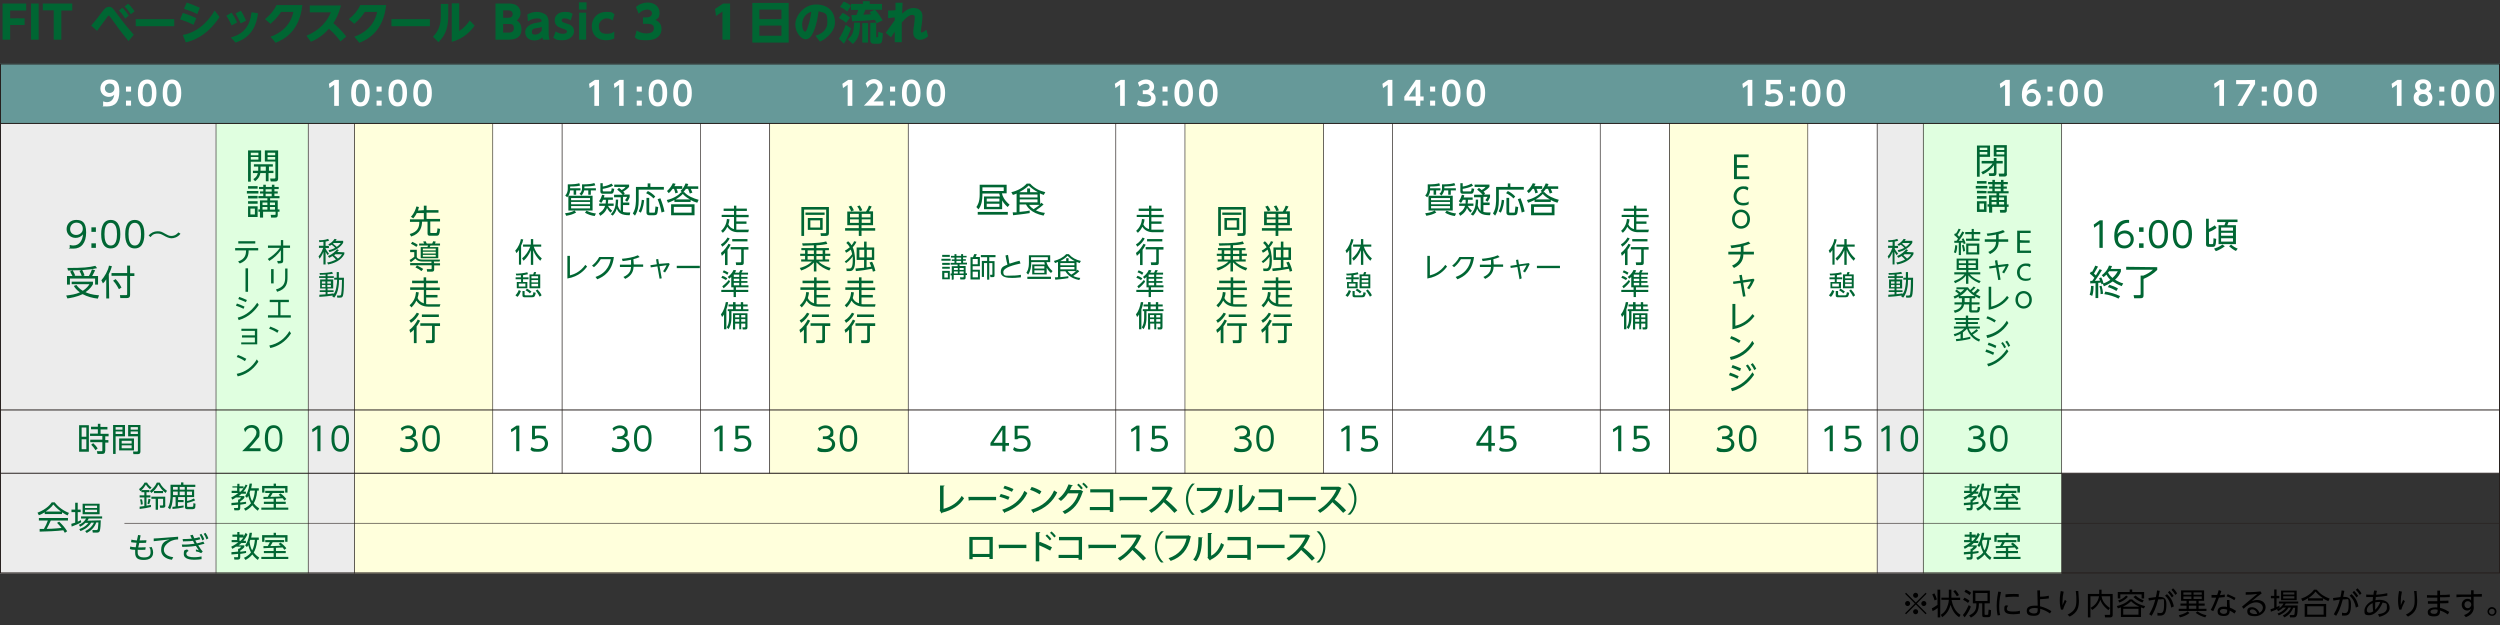
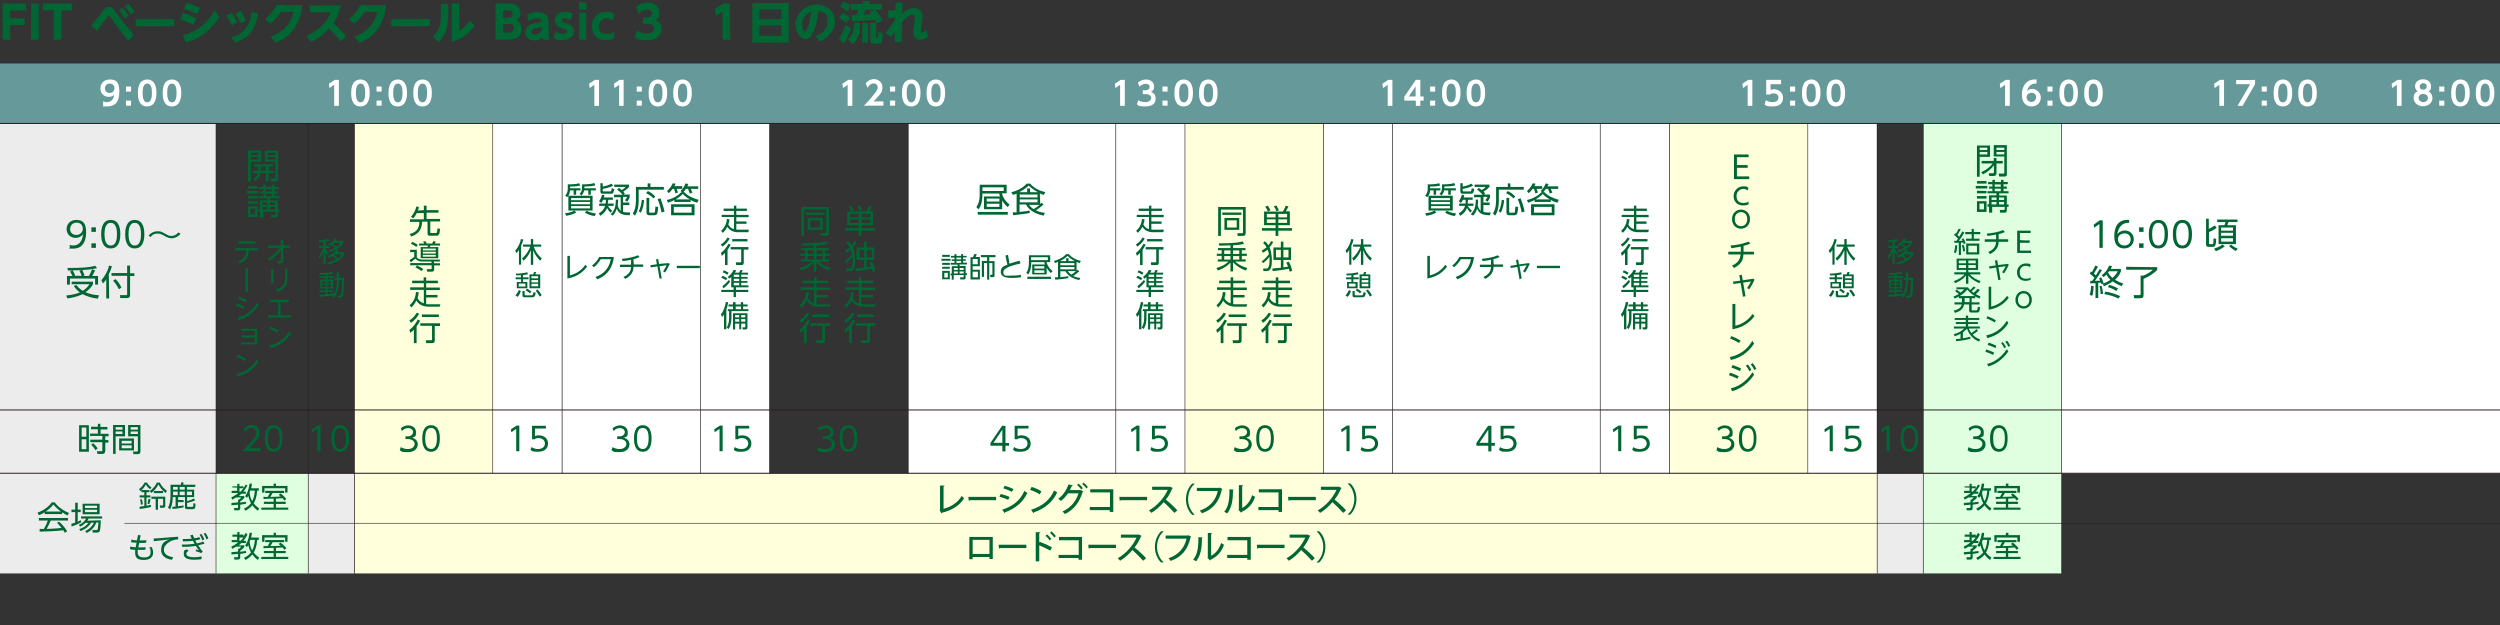
<svg xmlns="http://www.w3.org/2000/svg" viewBox="0 0 1280 320">
  <rect x="0" y="0" width="1280" height="320" fill="#333333" stroke="none" />
-   <path d="m110.6 63.2h47.3v179.2h-47.3s0-179.2 0-179.2z" fill="#e0ffe0" />
-   <path d="m157.8 63.2h23.6v179.2h-23.6zm803.3 0h23.6v179.2h-23.6z" fill="#ececec" />
  <path d="m252.3 63.2h35.4v179.2h-35.4z" fill="none" />
  <path d="m358.6 63.2h35.4v179.2h-35.4zm-106.3 0h35.4v179.2h-35.4z" fill="#fff" />
  <path d="m0 63.2h110.6v179.2h-110.6zm0 179.2h110.6v51.2h-110.6z" fill="#ececec" />
  <path d="m181.5 242.4h779.6v51.2h-779.6z" fill="#ffffdc" />
  <path d="m110.6 242.4h47.3v51.2h-47.3z" fill="#e0ffe0" />
  <path d="m157.8 242.4h23.6v51.2h-23.6zm803.3 0h23.6v51.2h-23.6z" fill="#ececec" />
  <path d="m984.7 242.4h70.9v51.2h-70.9z" fill="#e0ffe0" />
  <path d="m1055.6 242.4h224.4v51.2h-224.4z" fill="none" />
  <path d="m0 32.5h1280v30.7h-1280z" fill="#699" />
  <path d="m181.5 63.2h70.9v179.2h-70.9z" fill="#ffffdc" />
  <path d="m287.8 63.2h70.9v179.2h-70.9z" fill="#fff" />
-   <path d="m394.1 63.2h70.9v179.2h-70.9z" fill="#ffffdc" />
  <path d="m571.3 63.2h35.4v179.2h-35.4zm106.3 0h35.4v179.2h-35.4zm141.7 0h35.4v179.2h-35.4zm106.3 0h35.4v179.2h-35.4z" fill="#fff" />
  <path d="m606.7 63.2h70.9v179.2h-70.9zm248.1 0h70.9v179.2h-70.9z" fill="#ffffdc" />
  <path d="m984.7 63.2h70.9v179.2h-70.9z" fill="#e0ffe0" />
  <path d="m1055.6 63.2h224.4v179.2h-224.4zm-590.6 0h106.3v179.2h-106.3zm248 0h106.3v179.2h-106.3z" fill="#fff" />
  <path d="m1280 209.3h-1280m1280 58.7h-1211.7" fill="none" />
  <path d="m52.8 51.9c.8.3 1.4.4 1.9.4 1.3 0 3.3-.5 3.8-3.8-.5.5-1.3 1.1-2.8 1.1-2.2 0-4.3-1.6-4.3-4.3s2-4.6 4.7-4.6 5 .6 5 6.1-2.2 7.7-6.3 7.7-1.7-.2-2-.3zm3.3-4.3c1.3 0 2.5-.9 2.5-2.4s-1-2.4-2.5-2.4-2.4 1.2-2.4 2.4c0 1.5 1.2 2.4 2.4 2.4zm11-3.3v2.6h-2.6v-2.6zm0 7.2v2.6h-2.6v-2.6zm3.5-3.9c0-2.3.4-3.9 1.1-5 .8-1.3 2.3-1.9 3.6-1.9 4.8 0 4.8 5.7 4.8 6.9s0 6.9-4.8 6.9-4.7-5.7-4.7-6.9zm7.2 0c0-2.9-.6-4.8-2.4-4.8s-2.4 2.1-2.4 4.8.6 4.8 2.4 4.8 2.4-2.1 2.4-4.8zm5.5 0c0-2.3.4-3.9 1.1-5 .8-1.3 2.3-1.9 3.6-1.9 4.8 0 4.8 5.7 4.8 6.9s0 6.9-4.8 6.9-4.7-5.7-4.7-6.9zm7.1 0c0-2.9-.6-4.8-2.4-4.8s-2.4 2.1-2.4 4.8.6 4.8 2.4 4.8c1.9 0 2.4-2.1 2.4-4.8zm81-6.7h2.1v13.3h-2.4v-10.8l-2.4 1.7-.3-2.2zm8.4 6.7c0-2.3.4-3.9 1.1-5 .8-1.3 2.3-1.9 3.6-1.9 4.8 0 4.8 5.7 4.8 6.9s0 6.9-4.8 6.9-4.7-5.7-4.7-6.9zm7.2 0c0-2.9-.6-4.8-2.4-4.8s-2.4 2.1-2.4 4.8.6 4.8 2.4 4.8 2.4-2.1 2.4-4.8zm8.4-3.3v2.6h-2.6v-2.6zm0 7.2v2.6h-2.6v-2.6zm3.5-3.9c0-2.3.4-3.9 1.1-5 .8-1.3 2.3-1.9 3.6-1.9 4.8 0 4.8 5.7 4.8 6.9s0 6.9-4.8 6.9-4.7-5.7-4.7-6.9zm7.2 0c0-2.9-.6-4.8-2.4-4.8s-2.4 2.1-2.4 4.8.6 4.8 2.4 4.8 2.4-2.1 2.4-4.8zm5.5 0c0-2.3.4-3.9 1.1-5 .8-1.3 2.3-1.9 3.6-1.9 4.8 0 4.8 5.7 4.8 6.9s0 6.9-4.8 6.9-4.7-5.7-4.7-6.9zm7.1 0c0-2.9-.6-4.8-2.4-4.8s-2.4 2.1-2.4 4.8.6 4.8 2.4 4.8 2.4-2.1 2.4-4.8zm85.9-6.7h2.1v13.3h-2.4v-10.8l-2.4 1.7-.3-2.2zm12.6 0h2.1v13.3h-2.3v-10.8l-2.4 1.7-.3-2.2zm11.4 3.4v2.6h-2.6v-2.6zm0 7.2v2.6h-2.6v-2.6zm3.5-3.9c0-2.3.4-3.9 1.1-5 .8-1.3 2.3-1.9 3.6-1.9 4.8 0 4.8 5.7 4.8 6.9s0 6.9-4.8 6.9-4.7-5.7-4.7-6.9zm7.1 0c0-2.9-.6-4.8-2.4-4.8s-2.4 2.1-2.4 4.8.6 4.8 2.4 4.8c1.9 0 2.4-2.1 2.4-4.8zm5.5 0c0-2.3.4-3.9 1.1-5 .8-1.3 2.3-1.9 3.6-1.9 4.8 0 4.8 5.7 4.8 6.9s0 6.9-4.8 6.9-4.7-5.7-4.7-6.9zm7.2 0c0-2.9-.6-4.8-2.4-4.8s-2.4 2.1-2.4 4.8.6 4.8 2.4 4.8 2.4-2.1 2.4-4.8zm82.4-6.7h2.1v13.3h-2.4v-10.8l-2.4 1.7-.3-2.2zm18 11.1v2.1h-10c1.5-1.5 3.1-3.1 4.7-5.2 2-2.4 2.4-3.3 2.4-4.2s-.7-2-2-2c-1.9 0-2.9 1.7-3.2 2.3l-1-2.3c1-1.3 2.6-2.2 4.3-2.2s4.3 1.3 4.3 4.1-1 3.5-4.5 7.3h5q0 0 0 .1zm6-7.7v2.6h-2.6v-2.6zm0 7.2v2.6h-2.6v-2.6zm3.5-3.9c0-2.3.4-3.9 1.1-5 .8-1.3 2.3-1.9 3.6-1.9 4.8 0 4.8 5.7 4.8 6.9s0 6.9-4.8 6.9-4.7-5.7-4.7-6.9zm7.2 0c0-2.9-.6-4.8-2.4-4.8s-2.4 2.1-2.4 4.8.6 4.8 2.4 4.8 2.4-2.1 2.4-4.8zm5.4 0c0-2.3.4-3.9 1.1-5 .8-1.3 2.3-1.9 3.6-1.9 4.8 0 4.8 5.7 4.8 6.9s0 6.9-4.8 6.9-4.7-5.7-4.7-6.9zm7.2 0c0-2.9-.6-4.8-2.4-4.8s-2.4 2.1-2.4 4.8.6 4.8 2.4 4.8 2.4-2.1 2.4-4.8zm92.2-6.7h2.1v13.3h-2.4v-10.8l-2.4 1.7-.3-2.2zm9 10.4c.4.3 1.6 1 3.6 1s3-1.2 3-2.2-.9-1.9-2.9-1.9h-1.4v-2h1.3c1.7 0 2.2-1 2.2-1.7 0-1.2-1-1.6-2-1.6s-2.4.6-3.2 1.5l-.8-2.1c1.2-1 2.6-1.6 4.1-1.6 2.4 0 4.2 1.4 4.2 3.6s-1.2 2.4-1.6 2.7c.7.3 2.4 1.1 2.4 3.4s-1.4 4.1-5.3 4.1-3.8-.8-4.3-1.1c0 0 .7-2.1.7-2.1zm15-7v2.6h-2.6v-2.6zm0 7.2v2.6h-2.6v-2.6zm3.5-3.9c0-2.3.4-3.9 1.1-5 .8-1.3 2.3-1.9 3.6-1.9 4.8 0 4.8 5.7 4.8 6.9s0 6.9-4.8 6.9-4.7-5.7-4.7-6.9zm7.2 0c0-2.9-.6-4.8-2.4-4.8s-2.4 2.1-2.4 4.8.6 4.8 2.4 4.8 2.4-2.1 2.4-4.8zm5.4 0c0-2.3.4-3.9 1.1-5 .8-1.3 2.3-1.9 3.6-1.9 4.8 0 4.8 5.7 4.8 6.9s0 6.9-4.8 6.9-4.7-5.7-4.7-6.9zm7.2 0c0-2.9-.6-4.8-2.4-4.8s-2.4 2.1-2.4 4.8.6 4.8 2.4 4.8 2.4-2.1 2.4-4.8zm89.7-6.7h2.1v13.3h-2.4v-10.8l-2.4 1.7-.3-2.2zm14.1 13.3v-2.7h-5.9v-2l5.9-8.6h2.3v8.5h1.7v2.1h-1.7v2.7zm-3.6-4.8h3.5v-5.2zm13.5-5.1v2.6h-2.6v-2.6zm0 7.2v2.6h-2.6v-2.6zm3.5-3.9c0-2.3.4-3.9 1.1-5 .8-1.3 2.3-1.9 3.6-1.9 4.8 0 4.8 5.7 4.8 6.9s0 6.9-4.8 6.9-4.7-5.7-4.7-6.9zm7.1 0c0-2.9-.6-4.8-2.4-4.8s-2.4 2.1-2.4 4.8.6 4.8 2.4 4.8 2.4-2.1 2.4-4.8zm5.5 0c0-2.3.4-3.9 1.1-5 .8-1.3 2.3-1.9 3.6-1.9 4.8 0 4.8 5.7 4.8 6.9s0 6.9-4.8 6.9-4.7-5.7-4.7-6.9zm7.2 0c0-2.9-.6-4.8-2.4-4.8s-2.4 2.1-2.4 4.8.6 4.8 2.4 4.8 2.4-2.1 2.4-4.8zm137-6.7h2.1v13.3h-2.4v-10.8l-2.4 1.7-.3-2.2zm16.8 2.2h-5.4v2.9c.4 0 .9-.3 1.7-.3 2.7 0 4.7 1.8 4.7 4.3s-1.4 4.5-5.3 4.5-3.7-.8-4.1-1l.6-2.2c1.6 1 3.1 1 3.5 1 2.6 0 3-1.6 3-2.3 0-1.4-1.1-2.2-2.5-2.2s-1.3.2-1.8.6h-2v-7.5h7.6s0 2.2 0 2.2zm7.2 1.2v2.6h-2.6v-2.6zm0 7.2v2.6h-2.6v-2.6zm3.5-3.9c0-2.3.4-3.9 1.1-5 .8-1.3 2.3-1.9 3.6-1.9 4.8 0 4.8 5.7 4.8 6.9s0 6.9-4.8 6.9-4.7-5.7-4.7-6.9zm7.1 0c0-2.9-.6-4.8-2.4-4.8s-2.4 2.1-2.4 4.8.6 4.8 2.4 4.8c1.9 0 2.4-2.1 2.4-4.8zm5.5 0c0-2.3.4-3.9 1.1-5 .8-1.3 2.3-1.9 3.6-1.9 4.8 0 4.8 5.7 4.8 6.9s0 6.9-4.8 6.9-4.7-5.7-4.7-6.9zm7.2 0c0-2.9-.6-4.8-2.4-4.8s-2.4 2.1-2.4 4.8.6 4.8 2.4 4.8 2.4-2.1 2.4-4.8zm84.5-6.7h2.1v13.3h-2.4v-10.8l-2.4 1.7-.3-2.2zm15.9 1.9h-.7c-.7 0-3.2 0-4.3 3.8.4-.4 1.3-1.1 2.8-1.1s4.3 1.6 4.3 4.4-2.1 4.6-4.7 4.6-5-1.6-5-6 2.3-7.8 6.6-7.8h.9v2.1q0 0 0 0zm-2.6 4.7c-1.2 0-2.6.8-2.6 2.2s1 2.5 2.5 2.5 2.4-1.2 2.4-2.4c0-2.1-1.8-2.3-2.3-2.3zm10.7-3.2v2.6h-2.6v-2.6zm0 7.2v2.6h-2.6v-2.6zm3.5-3.9c0-2.3.4-3.9 1.1-5 .8-1.3 2.3-1.9 3.6-1.9 4.8 0 4.8 5.7 4.8 6.9s0 6.9-4.8 6.9-4.7-5.7-4.7-6.9zm7.2 0c0-2.9-.6-4.8-2.4-4.8s-2.4 2.1-2.4 4.8.6 4.8 2.4 4.8 2.4-2.1 2.4-4.8zm5.5 0c0-2.3.4-3.9 1.1-5 .8-1.3 2.3-1.9 3.6-1.9 4.8 0 4.8 5.7 4.8 6.9s0 6.9-4.8 6.9-4.7-5.7-4.7-6.9zm7.1 0c0-2.9-.6-4.8-2.4-4.8s-2.4 2.1-2.4 4.8.6 4.8 2.4 4.8c1.9 0 2.4-2.1 2.4-4.8zm62.4-6.7h2.1v13.3h-2.4v-10.8l-2.4 1.7-.3-2.2zm18 0v2.2l-6.4 11.1h-2.6l6.5-11.1h-7.2v-2.1s9.7 0 9.7-.1zm6 3.4v2.6h-2.6v-2.6zm0 7.2v2.6h-2.6v-2.6zm3.5-3.9c0-2.3.4-3.9 1.1-5 .8-1.3 2.3-1.9 3.6-1.9 4.8 0 4.8 5.7 4.8 6.9s0 6.9-4.8 6.9-4.7-5.7-4.7-6.9zm7.1 0c0-2.9-.6-4.8-2.4-4.8s-2.4 2.1-2.4 4.8.6 4.8 2.4 4.8c1.9 0 2.4-2.1 2.4-4.8zm5.5 0c0-2.3.4-3.9 1.1-5 .8-1.3 2.3-1.9 3.6-1.9 4.8 0 4.8 5.7 4.8 6.9s0 6.9-4.8 6.9-4.7-5.7-4.7-6.9zm7.2 0c0-2.9-.6-4.8-2.4-4.8s-2.4 2.1-2.4 4.8.6 4.8 2.4 4.8 2.4-2.1 2.4-4.8zm43.6-6.7h2.1v13.3h-2.4v-10.8l-2.4 1.7-.3-2.2zm17.9 9.3c0 2.5-2.2 4.2-4.8 4.2s-4.8-1.7-4.8-4.2 1.1-2.9 2-3.5c-1-.7-1.3-1.8-1.3-2.6 0-2 1.6-3.5 4.1-3.5s4.1 1.5 4.1 3.5-.3 1.9-1.3 2.6c.9.6 2 1.7 2 3.5zm-2.3 0c0-.9-.7-2.1-2.4-2.1s-2.4 1.1-2.4 2.1 1 2.1 2.4 2.1 2.4-.9 2.4-2.1zm-.6-6c0-1.1-.9-1.6-1.8-1.6s-1.8.6-1.8 1.6.5 1.7 1.8 1.7 1.8-.8 1.8-1.7zm9 .1v2.6h-2.6v-2.6zm0 7.2v2.6h-2.6v-2.6zm3.5-3.9c0-2.3.4-3.9 1.1-5 .8-1.3 2.3-1.9 3.6-1.9 4.8 0 4.8 5.7 4.8 6.9s0 6.9-4.8 6.9-4.7-5.7-4.7-6.9zm7.1 0c0-2.9-.6-4.8-2.4-4.8s-2.4 2.1-2.4 4.8.6 4.8 2.4 4.8c1.9 0 2.4-2.1 2.4-4.8zm5.5 0c0-2.3.4-3.9 1.1-5 .8-1.3 2.3-1.9 3.6-1.9 4.8 0 4.8 5.7 4.8 6.9s0 6.9-4.8 6.9-4.7-5.7-4.7-6.9zm7.2 0c0-2.9-.6-4.8-2.4-4.8s-2.4 2.1-2.4 4.8.6 4.8 2.4 4.8 2.4-2.1 2.4-4.8z" fill="#fff" />
-   <path d="m975.9 314.5-.5-.5 5-5-5-5 .5-.5 5 5 5-5 .5.5-5 5 5 5-.5.5-5-5zm2.1-5.5c0 .7-.6 1.3-1.3 1.3s-1.3-.6-1.3-1.3.6-1.3 1.3-1.3 1.3.6 1.3 1.3zm4.1-4.2c0 .7-.6 1.3-1.3 1.3s-1.3-.6-1.3-1.3.6-1.3 1.3-1.3 1.3.6 1.3 1.3zm0 8.4c0 .7-.6 1.3-1.3 1.3s-1.3-.6-1.3-1.3.6-1.3 1.3-1.3 1.3.6 1.3 1.3zm4.2-4.2c0 .7-.6 1.3-1.3 1.3s-1.3-.6-1.3-1.3.6-1.3 1.3-1.3 1.3.6 1.3 1.3zm7.1-7.1v14.2h-1.3v-4.8c-.6.5-1.9 1.3-2.6 1.6l-.4-1.4c.4-.2 1.8-1 2.9-1.8v-7.8zm-2.9 5.5c-.4-1.3-.6-1.9-1.2-3.1l1.1-.5c.5.9 1 2 1.3 3.1zm12.6 8.6c-2.6-1.6-3.6-4-4.4-6.3-.6 2.1-1.6 4.4-4.3 6.3l-.7-1.2c1.9-1.2 3-2.8 3.7-5.3.2-.8.4-1.6.4-2.4h-3.8v-1.1h3.8v-4.1h1.3v4.1h4.5v1.2h-4.4c1 5.3 3.6 7 4.6 7.6zm-1.2-10.7c-.3-.6-1.1-1.8-1.8-2.6l1-.6c1.1 1.1 1.7 2.1 1.9 2.6zm3.1 9.6c1.4-1.6 2.4-3.8 3-5.1l1.1.8c-.6 1.7-1.8 3.7-3.2 5.5zm2.6-6.2c-.7-.6-1.3-1-2.5-1.6l.7-1.1c.6.3 1.7.8 2.6 1.6zm.8-4c-.7-.7-1.8-1.3-2.6-1.7l.7-1.1c.7.3 1.8.8 2.7 1.6zm4.8 4.2c0 3.4-.8 5.6-4.1 7.3l-.9-1.1c3-1.4 3.8-3 3.7-6.2h-1.8v-6.5h8.7v6.5h-2.7v5.4c0 .3 0 .5.4.5h.9c.4 0 .5-.1.6-.3 0-.2 0-1.6.2-2.4l1.2.3c0 3.1-.2 3.6-1.6 3.6h-1.8c-1 0-1.1-.4-1.1-1.2v-5.9zm4.4-5.3h-6.2v4.1h6.2zm6.9-.5c-.2 1-.9 3.8-.9 7.1s.3 3.9.5 4.7l-1.3.2c-.4-1.6-.5-3.3-.5-4.9 0-3.4.6-6.1.8-7.3zm9.7 11.1c-.6.1-1.9.3-3.4.3-2.2 0-4.6-.3-4.6-2.5s.3-1.5.8-2.1l1.2.2c-.2.3-.7.9-.7 1.6 0 1.1 1.1 1.4 3.1 1.4s3-.2 3.6-.4zm-7.4-9.9c.8-.1 2.3-.2 4.3-.2s1.9.1 2.5.1v1.4c-.4 0-1.2-.1-2.6-.1-2 0-3.3.2-4.2.3zm22.1 2.1c-.8.1-2.3.3-4.4.4v3.6c2.6.6 4.5 1.7 5.8 2.5l-.7 1.2c-1.5-1.1-3.2-1.9-5-2.4 0 1.7 0 3.6-3.2 3.6s-3.7-1-3.7-2.6 1-2.6 4.2-2.6 1.1.1 1.4.1l-.2-7.9h1.4v3.2c.7 0 2.4 0 4.5-.5v1.4q0 0-.1 0zm-7.2 4.9c-1.8 0-2.8.6-2.8 1.4s1.3 1.4 2.4 1.4c2 0 2-.8 2-2.7-.6 0-1.1-.1-1.6-.1zm14.9-8.4c-.4 1.7-.6 3.3-.6 5s0 1.5 0 2c.4-.9.8-1.9 1.2-2.8l.9.7c-.7 1.4-1.4 2.8-1.8 4.3h-1.1c-.2-.8-.6-2.3-.6-4.6s.4-4.1.5-4.9l1.4.3zm7.5-.2c0 1.2.3 3.1.3 4.7 0 3.3-.4 6.1-4.7 8.3l-1.1-1c3.9-1.9 4.5-4.1 4.5-7.3s-.2-3.3-.3-4.8h1.3q0 .1 0 0zm10.6-.8h1.3v2.2h5.7v10.7c0 .4 0 1.3-1.3 1.3h-2.6l-.2-1.3h2.4c.2 0 .4 0 .4-.4v-9.1h-4.4c.2 1.3.8 3.7 4.3 6l-.8 1.1c-3-2.3-3.8-4.3-4.1-5.3-.7 1.8-1.8 3.7-4.2 5.2l-.8-1.1c2.1-1.1 3.8-3 4.3-5.9h-4.4v10.8h-1.3v-12h5.8v-2.2q0 0-.1 0zm21.5 14h-10.3v-4.9c-.5.2-.8.3-1.5.5l-.6-1.2c1.6-.4 4.5-1.2 6.6-3.4h1.3c2.1 2.2 5.1 3.1 6.6 3.4l-.6 1.2c-.5-.2-1-.3-1.5-.5zm-4.5-14.1v1.3h6.1v3.3h-1.3v-2.1h-10.9v2.1h-1.3v-3.3h6.1v-1.3zm-7.2 5.6c1.3-.4 2.7-1 4.1-2.5l.9.7c-1.5 1.6-3.1 2.4-4.4 2.9zm10.8 3.2c-2.4-1-3.7-2.3-4.2-2.8-1.1 1.1-2.2 1.9-4.2 2.8zm-.4 1.1h-7.8v3h7.8zm-1.5-6.8c1.5 1.4 2.9 2 4.2 2.5l-.7 1.1c-1.7-.6-3.3-1.6-4.6-2.8zm11.3 8.8c.3.1.7.2 1.3.2 1.1 0 2-.3 2-4.2s0-2.8-2.1-2.8h-.9c-1.2 4.7-2.6 7.2-3.4 8.4l-1.2-.8c1.8-3 2.5-5.2 3.1-7.5-.6.1-1.7.2-3.3.5l-.2-1.3 3.8-.5c.4-1.6.5-2.3.6-3.4l1.4.2c-.2 1-.4 2-.6 3.1 3.2-.1 4 1.1 4 3.9 0 4.1-.8 5.7-3.2 5.7s-1-.1-1.4-.2v-1.3q0 0 0 0zm7-2.6c-.4-2.4-1.4-4.5-3.2-6.1l1-.8c2.7 2.4 3.3 5.1 3.5 6.3zm-.9-8.6c.9.9 1.4 1.6 2.1 2.6l-.9.8c-.7-1.1-1.2-1.7-2-2.6zm1.8-1.3c.9.8 1.4 1.5 2.1 2.6l-.9.8c-.7-1.1-1.1-1.7-2-2.6zm15.9 1.1v5.3h-2.8v1.4h3.1v1.1h-3.1v1.6h4v1.1h-14.2v-1.1h4v-1.6h-3.1v-1.1h3.1v-1.4h-2.8v-5.3zm-12.9 12.7c3-.8 4-1.5 4.5-2l.9.9c-1.5 1.2-3.4 1.9-4.9 2.2zm6.4-11.7h-4.1v1.2h4.1zm0 2.1h-4.1v1.3h4.1zm2.5 2.2h-3.8v1.4h3.8zm0 2.5h-3.8v1.6h3.8zm2.8-6.8h-4.2v1.2h4.2zm0 2.1h-4.2v1.3h4.2zm-2.2 7.6c1.5 1.1 2.8 1.6 4.6 2l-.6 1.1c-1.5-.4-3.3-1.1-4.9-2.3zm12.2-10.4c0 .4-.6 1.8-.7 2.1.2 0 1.4-.1 2.5-.3v1.3c-1.1.1-2 .2-3 .3-.9 2.3-1.6 4.2-2.9 6.9l-1.3-.6c1.1-2 2-4.1 2.8-6.3h-2.4v-1.4c1.5.1 2.5 0 2.9 0 .4-1.3.6-1.7.8-2.5zm6.7 11.5c-.8-.6-1.6-1.1-2.4-1.5 0 .8 0 2.8-2.9 2.8s-3.3-1.1-3.3-2.4.9-2.4 3-2.4 1.4.2 1.8.2c0-1.2 0-2.4 0-3.6h1.3c0 1.3 0 1.6.2 3.9.9.3 1.8.8 3.2 1.7l-.8 1.3zm-5.7-2.3c-1.2 0-1.7.6-1.7 1.2s.8 1.3 1.9 1.3c1.7 0 1.8-1 1.8-1.4v-.8c-.7-.2-1.3-.3-2-.3zm2.3-7.6c2.1.9 3.2 1.5 4 1.9l-.6 1.2c-.9-.6-2.3-1.4-4-2zm7.3 6.4 7.8-6.5c-2.3.3-3.9.4-5.9.4v-1.3c1.3 0 4.4 0 7.6-.4l.6 1c-1.6 1.1-3 2.3-5.1 4 .6-.2 1.4-.6 2.8-.6 2.6 0 4.3 1.5 4.3 3.8s-2.5 4.5-5.4 4.5-4-.7-4-2.5 1.2-2.1 2.5-2.1 3.1 1 3.7 2.9c1.1-.6 1.8-1.5 1.8-2.7s-1.2-2.7-3.5-2.7-4.5 1.5-6.4 3.3zm5.3 1.4c-.8 0-1.3.4-1.3 1 0 .9 1.4 1.4 2.6 1.4s.9-.1 1.2-.2c-.5-1.5-1.5-2.2-2.5-2.2zm14-.8c-1.2.7-3 1.5-4.5 2l-.2-1.3c.5-.1 1-.3 1.9-.6v-5h-1.7v-1.2h1.7v-3.3h1.2v3.3h1.4v1.2h-1.4v4.5c.8-.3 1.2-.5 1.5-.8v1.2q0 0 0 0zm9.2-.9c0 1.5 0 4.3-.5 4.9-.2.4-.5.9-1.4.9h-2l-.2-1.2h1.9c.4 0 .6-.3.6-.6 0-.5.2-1.3.3-3.1h-1c-.9 2.3-2.4 3.9-4.5 4.9l-.8-1c2.2-1 3.5-2.5 4.2-4h-1.3c-1.6 2.7-4.1 3.6-5 4l-.6-1c1-.3 2.7-1 4.3-3h-1.5c-1.1 1.1-2 1.5-2.5 1.8l-.6-.9c1.7-.7 2.5-1.5 3.4-3h-2.4v-1h9.9v1h-6.4c-.2.4-.4.7-.7 1h6.8zm-.5-7.9v4.9h-8v-4.9zm-1.2.9h-5.7v1.1h5.7zm0 2h-5.7v1.1h5.7zm17.4 2.5c-1.3-.6-2-1-2.7-1.4v1.1h-7.7v-1.2c-1 .6-1.7 1-2.8 1.5l-.7-1.3c2.5-.8 5-2.4 6.6-4.6h1.3c2 2.4 4 3.6 6.7 4.6zm-1.1 1.4v6.6h-11v-6.6zm-1.3 1.2h-8.4v4.3h8.4zm-.3-4.1c-2.2-1.5-3.2-2.6-3.8-3.4-1.4 1.8-3 2.9-3.8 3.4zm9.8 7.4c.3.1.7.2 1.3.2 1.1 0 2-.3 2-4.2s0-2.8-2.1-2.8h-.9c-1.2 4.7-2.6 7.2-3.4 8.4l-1.2-.8c1.8-3 2.5-5.2 3.1-7.5-.6.1-1.7.2-3.3.5l-.2-1.3 3.8-.5c.4-1.6.5-2.3.6-3.4l1.4.2c-.2 1-.4 2-.6 3.1 3.2-.1 4 1.1 4 3.9 0 4.1-.8 5.7-3.2 5.7s-1-.1-1.4-.2v-1.3q0 0 0 0zm7-2.6c-.4-2.4-1.4-4.5-3.2-6.1l1-.8c2.7 2.4 3.3 5.1 3.5 6.3zm-.9-8.6c.9.9 1.4 1.6 2.1 2.6l-.9.8c-.7-1.1-1.2-1.7-2-2.6zm1.7-1.3c.9.8 1.4 1.5 2.1 2.6l-.9.8c-.7-1.1-1.1-1.7-2-2.6zm10.6 13.2c1.1-.1 4.5-.4 4.5-3.2s-.2-2.1-2.2-2.7c-1.7 4.1-4.4 6.5-6.9 6.5s-2.4-.9-2.4-2.5 1.7-4 4.2-4.9c0-.9.2-1.9.2-1.9h-3.5v-1.3c1.1.1 2.6.1 3.7.1 0-.8.2-1.3.4-2.2l1.4.2c-.2.6-.3 1.3-.4 2 1.2-.1 3.1-.2 5.7-.8v1.3c-2.9.5-4.8.6-5.9.7 0 .5 0 1.1-.2 1.6.7-.1 1.4-.2 2.1-.2 2.7 0 5.2 1.2 5.2 4.2s-4.3 4.4-5.4 4.5zm-5.8-2c0 1 .7 1.3 1.3 1.3.9 0 1.8-.5 2-.7-.3-1.6-.3-3.1-.3-4.2-2.6 1.2-3 2.9-3 3.6zm4.4-.3c1.2-1.2 2-2.6 2.5-3.9h-.6c-.2 0-1 0-2 .2v3.7zm13.6-9.2c-.4 1.7-.6 3.3-.6 5s0 1.5 0 2c.4-.9.8-1.9 1.2-2.8l.9.7c-.7 1.4-1.4 2.8-1.8 4.3h-1.1c-.2-.8-.6-2.3-.6-4.6s.4-4.1.5-4.9l1.4.3zm7.5-.2c0 1.2.3 3.1.3 4.7 0 3.3-.4 6.1-4.7 8.3l-1.1-1c3.9-1.9 4.5-4.1 4.5-7.3s-.2-3.3-.3-4.8h1.3q0 .1 0 0zm10.7-.3h1.3v2.2c2.6 0 2.8 0 5-.2v1.3c-2 .1-2.3.1-5 .1v1.8c2.4 0 2.5 0 4.3-.1v1.3c-1.6.1-1.8.1-4.3.1v2.3c2.1.5 3.7 1.5 4.7 2.1l-.7 1.3c-1.6-1.1-2.9-1.7-4-2 0 1.2 0 3-3 3s-3.3-1-3.3-2.3 1.4-2.3 3.7-2.3.9 0 1.2.1v-2h-4.8v-1.3h4.8v-1.8h-5.3v-1.3c2 .1 2.3.1 5.3.1v-2.4q0 0 .1 0zm-1.3 9.6c-1.9 0-2.3.7-2.3 1.2s.4 1.1 1.9 1.1 1.8-.8 1.8-2.1c-.3-.1-.8-.2-1.4-.2zm19.9-1.5c0 1.2 0 4-4.1 5.5l-.9-1.1c2.8-1 3.2-2.3 3.5-3.2-.4.4-.9.9-1.9.9-1.6 0-2.8-1.3-2.8-3s1.4-3 2.9-3 1.7.6 1.9.9v-1.9h-4.7c-1.4.1-1.8.1-2.8.2v-1.4h7.5v-2.2h1.3v2h1.6c1.6 0 2.3-.1 2.6-.1v1.4h-4.2v5q0 0 0 0zm-3.1-2.7c-1 0-1.7.7-1.7 1.8s.8 1.8 1.7 1.8 1.8-.8 1.8-1.9c0-1-.8-1.7-1.8-1.7zm14.7 5.3c0 1.3-1.1 2.3-2.4 2.2-1.2 0-2.2-1-2.2-2.2s1-2.3 2.3-2.3c1.3.1 2.3 1.1 2.3 2.3zm-3.8 0c0 .8.7 1.5 1.5 1.5s1.5-.7 1.4-1.5c0-.8-.6-1.4-1.4-1.4s-1.5.6-1.5 1.4z" />
  <path d="m12.6 9.3v3.5h-7.4v7.5h-3.9v-18.5h12.1v3.6h-8.2v4s7.4-.1 7.4 0zm7.2-7.5v18.5h-3.9v-18.5s3.9 0 3.9 0zm11.6 18.5h-3.9v-15h-5.6v-3.5h15.1v3.6h-5.6zm34.4.7c-3.8-4.5-6.5-8.3-8.9-11.7-.9-1.2-1-1.3-1.2-1.3-.3 0-.4.2-.7.6-1.8 2.4-4.2 5.7-5.3 7.2l-3-2.7c1.7-1.9 2.1-2.5 6.2-7.8.6-.7 1.4-1.8 2.9-1.8s1.9.6 3.9 3.3c3.8 5.2 6 7.8 8.8 11zm-3.2-17c1.3 1.1 2.2 2.4 3.3 4l-1.8 1.5c-1.1-1.8-1.9-2.8-3.2-4.1 0 0 1.7-1.4 1.7-1.4zm3-2.1c1.6 1.4 2.9 3.3 3.3 3.9l-1.9 1.5c-1.1-1.7-1.9-2.7-3.2-4 0 0 1.8-1.4 1.8-1.4zm23.6 7.9v3.6h-19.7v-3.6zm9.9 2.9c-2.9-1.5-5.6-2.3-6.9-2.8l1.4-3.3c1.3.4 3.7 1.2 6.9 2.7 0 .1-1.4 3.4-1.4 3.4zm13.3-4c-6.7 10.3-14.7 12.4-17.3 13l-1.5-3.8c9.7-1.7 14.9-10.1 16.3-12.5 0 0 2.5 3.3 2.5 3.3zm-11.4-1.5c-2.4-1.2-4.1-1.8-6.8-2.7l1.4-3.2c2.5.9 3.9 1.4 6.7 2.7zm17.6-.7c1.1 1.6 2 3.3 2.8 5l-2.8 1.5c-.9-1.9-1.5-3.1-2.7-5zm13.5.3c-.7 5.2-2.6 12.1-11.5 15l-2.4-2.6c6.5-1.8 9.7-5.6 10.6-12.9 0 0 3.3.5 3.3.5zm-8.8-1.3c1.1 1.6 1.9 3.3 2.7 5.1l-2.8 1.4c-.8-2-1.5-3.2-2.6-5.1 0 0 2.7-1.4 2.7-1.4zm15.2 13.3c4.1-1.4 10.1-4.9 11.7-12.7h-6.3c-1 1.5-2.4 3.5-5.4 6.1l-2.8-2.4c2.6-2.1 4.5-4.3 5.9-7.2h13.2c-1.4 13.3-9.3 17.6-13.7 19.3zm35.8 2.4c-.6-.9-2.8-3.8-5.9-6.5-1.4 1.6-4.1 4.5-9.2 6.7l-2.3-3.1c3.6-1.5 9.6-4.8 12.5-12h-10.8v-3.5h16c-1.2 4.4-2.5 6.8-3.9 9.1 1.3 1.1 3.7 3.1 6.6 6.8zm7.1-2.4c4.1-1.4 10.1-4.9 11.7-12.7h-6.3c-1 1.5-2.4 3.5-5.4 6.1l-2.8-2.4c2.6-2.1 4.5-4.3 5.9-7.2h13.2c-1.4 13.3-9.3 17.6-13.7 19.3zm38.7-9v3.6h-19.7v-3.6s19.7 0 19.7 0zm9.4-7.8v5.6c0 4.7-.5 9.6-5 14l-2.8-2.8c3.4-3.5 4-6.9 4-11v-5.8s3.8 0 3.8 0zm5.6-.3v14.2c2.4-1.5 4.2-3.6 5.4-5.4l2.5 2.6c-1.7 2.4-5.3 6.7-11.7 8.3v-19.7s3.8 0 3.8 0zm25.3.1c1.4 0 2.4.2 3.2.5 1.6.6 2.9 2.2 2.9 4.3s-1.2 3.3-1.9 3.9c.8.5 2.4 1.6 2.4 4.5 0 5.3-5.1 5.3-6.8 5.3h-6.5v-18.5zm-2.8 3.5v3.8h2.8c1.8 0 2.1-1.3 2.1-1.9s-.3-1.9-2.3-1.9zm0 7v4.4h2.8c.6 0 2.7 0 2.7-2.2s-1.2-2.2-2.4-2.2zm12.4-4.9c1.6-.9 3.1-1.3 4.9-1.3s4 .7 5 1.9c.7.9 1 1.9 1 3.6v5.2c0 1.9.2 2.8.5 3.5h-3.4c-.1-.3-.2-.6-.3-1.2-1.1 1.1-2.5 1.6-4.1 1.6-2.6 0-4.7-1.5-4.7-4.3s3-4.3 5.6-4.7c2.4-.4 2.8-.4 2.8-1.1s-.6-1.2-2.3-1.2-3.3.6-4.7 1.5c0 0-.3-3.5-.3-3.5zm7.4 6.4c-.6.3-1.2.4-2.8.6-1.4.2-2.3.6-2.3 1.8s.5 1.5 1.6 1.5 2.3-.3 3.5-2.1zm14.8-3.4c-.4-.2-1.5-1-3-1s-1.6.4-1.6 1.1.4.9 3 1.7c1.6.5 3.3 1.4 3.3 3.9s-2.7 4.5-5.8 4.5-3.1-.2-4.8-1.3l1.2-3.2c1 .6 2.1 1.2 3.7 1.2s2.1-.6 2.1-1.2-.5-.9-2.9-1.7c-1.8-.6-3.4-1.6-3.4-4s1.9-4.3 5.1-4.3 2.8.4 4.1 1zm8.1-5.5h-3.9v-3.7h3.9s0 3.7 0 3.7zm-.2 15.4h-3.6v-13.8h3.6zm14.4-.6c-.7.3-1.9.9-4.2.9-4.7 0-7.3-2.9-7.3-7.2s3.2-7.3 7.2-7.3 3 .4 4.4 1.2l-.9 3.2c-.6-.4-1.5-1.1-3.2-1.1s-3.9 1.6-3.9 3.9.8 4 3.9 4 3.5-.9 4-1.2zm11.5-4.1c.6.4 2.2 1.5 5 1.5s3.8-1.1 3.8-2.6-.8-2.3-3.5-2.3h-2.1v-3.3h1.9c2 0 2.7-1.1 2.7-2.1 0-1.5-1.5-1.9-2.3-1.9-2 0-3.5 1-4.5 2.1l-1.4-3.4c1.6-1.5 3.8-2.3 6-2.3 3.7 0 6.1 2.3 6.1 5.2s-1.4 3.2-2.1 3.7c1 .5 3.1 1.6 3.1 4.6s-2 5.8-7.6 5.8-5.1-1-6.1-1.5zm44.3-13.8h3.5v18.5h-3.9v-14.4l-3.3 2.3-.5-3.6zm33.5-.3v20.3h-18.6v-20.3s18.6 0 18.6 0zm-15 8.3h11.3v-4.9h-11.3s0 4.9 0 4.9zm0 3.3v5.2h11.3v-5.2s-11.3 0-11.3 0zm28.7 5.2c2.5-.8 6.1-2.4 6.1-6.8s-.2-4.8-4.5-5.7c-.3 2.4-.9 6.6-2.6 10.5-.9 2.1-2.1 3.8-4.1 3.8s-5.2-3.2-5.2-7.6 4.4-10.2 10.6-10.2 9.7 3.7 9.7 9.2-6.3 9.4-7.7 9.8zm-6.8-5.7c0 2.1.8 3.6 1.5 3.6s1.1-1.6 1.4-2.4c1.2-3.4 1.6-6.5 1.8-7.8-3.2 1-4.7 3.7-4.7 6.6zm20.7-6c1.4.6 2.6 1.4 3.8 2.4l-2 2.7c-1-1-2.8-2-3.7-2.5zm4.3 7.9c-.6 1.9-2.1 5.6-3.6 7.9l-2.6-2.6c1.5-2 2.8-5.1 3.5-7.1 0 0 2.7 1.8 2.7 1.8zm-3.7-13.7c.9.4 2.4 1 3.7 2.2l-1.9 2.9c-1.5-1.3-3.1-2.1-3.7-2.4zm8.3 10.8c0 5-.6 8.2-3.6 10.9l-2.7-2.4c2.2-1.7 3.2-3.2 3.3-8.5zm8.6.3c-.3-.5-.5-1-1-1.8-3.4.5-10.7.8-11.6.8l-.4-3.2h2.6c.6-1.5.8-2 .9-2.6h-3.7v-3.1h6.1v-1.4h3.5v1.4h6.3v3h-3.6c1.9 1.9 3.3 4.4 3.9 5.4 0 0-3 1.5-3 1.5zm-4.5-.1v10h-2.9v-10s2.9 0 2.9 0zm3.4-6.8h-4.7c-.3.7-.6 1.5-1.1 2.5.6 0 3.5-.2 4.1-.2-.2-.3-.3-.4-.9-1.1zm.8 6.6v7.1c0 .2 0 .4.3.4q.6 0 .7-.3c0-.2.1-1.4.1-2.5l2.3.7c0 1.7-.3 3.6-.4 4.1-.1.3-.3 1.3-1.8 1.3h-2.6c-.8 0-1.6-.6-1.6-1.5v-9.2s3-.1 3-.1zm6.1-6.2c1.1 0 2.7 0 3.8-.2v-3.8h3.6c-.1 1.5-.1 2.5-.2 5.6 1.4-1.3 3.2-2.9 5.8-2.9s4.6 1.4 4.6 4.2-.8 6.4-.8 7.5 0 .8.5.8c.8 0 2.1-1.2 2.3-1.4l.9 3.4c-1.2 1-2.6 1.8-4.2 1.8s-3.4-1.2-3.4-3.5.2-2.4.5-4.8q.3-2.6.3-3.2c0-1.3-1.2-1.3-1.3-1.3-1.2 0-2.4.8-4.1 2.5-.2.2-.7.7-1.3 1.4v10.1h-3.6v-5.4c-.5.7-.9 1.4-1.9 2.9l-2.7-2.3c.5-.7 2.5-3.4 4.6-6.4v-1.5c-1.5.2-2.8.3-3.4.4zm-409.2 212.3v13.6h-5v-13.6zm-1.3 1.2h-2.4v4.7h2.4zm0 6h-2.4v5.1h2.4zm9.6 6.1c0 .4 0 1.4-1.4 1.4h-2.5l-.3-1.4h2.4c.3 0 .4 0 .4-.3v-4.3h-6.2v-1.3h6.2v-1.9h-6.3v-1.2h4v-2.2h-3.5v-1.3h3.5v-1.5h1.3v1.6h3.6v1.3h-3.5v2.2h4.1v1.3h-1.7v1.9h1.6v1.3h-1.6s0 4.4 0 4.4zm-4.9-.5c-.9-1.4-1.2-1.8-2.2-2.8l1-.8c.9.8 1.7 1.7 2.3 2.7zm15.1-12.9v5.8h-4.8v9h-1.3v-14.8zm-1.3 1.1h-3.5v1.3h3.5zm0 2.2h-3.5v1.3h3.5zm5.9 9.7h-7.6v-6.1h7.6zm-1.2-4.9h-5.1v1.4h5.1zm0 2.3h-5.1v1.5h5.1zm4.5 3.1c0 .3 0 1.4-1.2 1.4h-2.4l-.2-1.3h2c.3 0 .5-.1.5-.5v-7.3h-5v-5.8h6.3zm-1.3-12.4h-3.7v1.3h3.7zm0 2.2h-3.7v1.3h3.7zm-38.9 42.3h-8.8v-.9c-1.5.9-2.4 1.3-3 1.5l-.7-1.3c5-1.9 6.8-4.6 7.3-5.3h1.5c1.7 2.3 4.4 4.3 7.3 5.4l-.7 1.3c-.7-.3-1.7-.8-2.8-1.6 0 0-.1.9-.1.9zm-1.4 3.9c1.8 1.7 2.8 2.9 4.1 4.9l-1.2.8c-.3-.4-.5-.9-.8-1.3-2.8.4-9.6.7-12.1.7v-1.4c-.1 0 2.2 0 2.2 0 .8-1.4 1.5-2.8 2-4.3h-4.6v-1.3h14.9v1.3h-8.8c-.6 1.5-1.4 2.9-2.1 4.3.4 0 2.3-.1 2.6-.1 1.7-.1 3.3-.2 5-.4-.7-.9-1.5-1.8-2.3-2.6 0 0 1.1-.6 1.1-.6zm.9-5.2c-2.3-1.7-3.3-2.9-3.9-3.6-1 1.5-2.5 2.6-3.9 3.6zm10.4 5.5c-1.3.8-3.3 1.6-4.9 2.2l-.2-1.4c.7-.2 1.4-.4 2-.6v-5.4h-1.9v-1.3h1.9v-3.5h1.3v3.5h1.5v1.3h-1.5v4.9l1.6-.8zm10-1c0 1.7-.2 4.6-.5 5.4-.2.5-.5.9-1.5.9h-2.1l-.2-1.3h2.1c.5 0 .6-.4.7-.6 0-.5.2-1.4.3-3.3h-1.1c-.9 2.5-2.6 4.2-4.9 5.4l-.8-1c2.4-1.1 3.8-2.7 4.5-4.3h-1.4c-1.8 2.9-4.4 3.9-5.5 4.3l-.6-1c1-.4 3-1 4.7-3.2h-1.6c-1.1 1.2-2.1 1.7-2.7 2l-.6-1c1.8-.8 2.7-1.6 3.7-3.2h-2.6v-1.1h10.8v1.1h-6.9c-.3.5-.4.8-.7 1.1zm-.6-8.5v5.4h-8.7v-5.4zm-1.3 1h-6.2v1.2h6.2zm0 2.1h-6.2v1.2h6.2zm77-12.5c-.4.7-.9 1.8-2.1 3.2h1.3v1.1h-2.3c-.7.7-1.2 1.1-1.4 1.2h2.9v.9c-.6.8-1.6 1.5-2.1 1.8v.6c1-.1 2-.3 3-.4v1c-.5.1-1.4.3-3 .5v1.7c0 .3 0 1.2-1.2 1.2h-1.8l-.2-1.2h1.7c.2 0 .4-.1.4-.4v-1.3c-1.1.1-2.3.2-3.4.3v-1.2c.8 0 2.5-.2 3.4-.3v-1.4h.5c.3-.2.8-.7 1.1-1.1h-2.7c-.9.6-1.4.9-1.9 1.1l-.5-1.1c.5-.3 2-.9 3.6-2.3h-3.4v-1.1h2.8v-1.7h-2.4v-.6h2.5v-1.3h1.1v1.3h2.1v1c.4-.6.8-1.3 1.1-1.9zm-3.5 3.2c.9-.9 1.3-1.5 1.4-1.7h-2v1.7zm9.3-1.7v1.2h-.8c-.3 3.5-1.1 5.3-1.8 6.5 1.1 1.4 2.2 2.2 2.8 2.6l-.7 1.2c-1.1-.8-2-1.7-2.8-2.8-1.3 1.6-2.8 2.4-3.5 2.8l-.8-1.1c.7-.3 2.3-1.1 3.6-2.7-.6-1.2-1.1-2.5-1.4-3.8-.2.4-.4.7-.7 1l-.9-.9c.7-.9 1.7-2.4 2.3-6.4h1.2c-.1.9-.2 1.6-.4 2.4zm-4.4 1.2c0 .2-.1.4-.3 1 .2 1.8.6 3.2 1.3 4.4.8-1.4 1.2-3.3 1.4-5.4zm13.2 5.7h5v1.1h-5v1.9h6.3v1.1h-13.8v-1.1h6.3v-1.9h-5v-1.1h5v-1.6c-.8 0-4.4.1-5.2.2v-1.1c-.1 0 2.2 0 2.2 0 .7-1.2.9-1.6 1.1-2h-2.4v-1.1h9.7v1.1h-5.9c-.4.7-.7 1.3-1.2 2 1.8 0 3.5-.1 5.3-.2-.4-.4-.7-.6-1-.9l.9-.7c1.4 1 2.5 2.2 3 2.9l-1 .8c-.2-.3-.4-.5-.9-1.2-.4 0-3.3.2-3.4.2zm0-9.3v1.2h5.9v3.4h-1.2v-2.2h-10.6v2.2h-1.2v-3.4h5.9v-1.2zm-14.6 26.1c-.4.7-.9 1.8-2.1 3.2h1.3v1.1h-2.3c-.7.7-1.2 1.1-1.4 1.2h2.9v.9c-.6.8-1.6 1.5-2.1 1.8v.6c1-.1 2-.3 3-.4v1c-.5.1-1.4.3-3 .5v1.7c0 .3 0 1.2-1.2 1.2h-1.8l-.2-1.2h1.7c.2 0 .4-.1.4-.4v-1.3c-1.1.1-2.3.2-3.4.3v-1.2c.8 0 2.5-.2 3.4-.3v-1.4h.5c.3-.2.8-.7 1.1-1.1h-2.7c-.9.6-1.4.9-1.9 1.1l-.5-1.1c.5-.3 2-.9 3.6-2.3h-3.4v-1.1h2.8v-1.7h-2.4v-1.1h2.5v-1.3h1.1v1.3h2.1v1c.4-.6.8-1.3 1.1-1.9 0 0 .9.9.9.9zm-3.5 3.2c.9-.9 1.3-1.5 1.4-1.7h-2v1.7zm9.3-1.7v1.2h-.8c-.3 3.5-1.1 5.3-1.8 6.5 1.1 1.4 2.2 2.2 2.8 2.6l-.7 1.2c-1.1-.8-2-1.7-2.8-2.8-1.3 1.6-2.8 2.4-3.5 2.8l-.8-1.1c.7-.3 2.3-1.1 3.6-2.7-.6-1.2-1.1-2.5-1.4-3.8-.2.4-.4.7-.7 1l-.9-.9c.7-.9 1.7-2.4 2.3-6.4h1.2c-.1.9-.2 1.6-.4 2.4zm-4.4 1.2c0 .2-.1.4-.3 1 .2 1.8.6 3.2 1.3 4.4.8-1.4 1.2-3.3 1.4-5.4zm13.2 5.7h5v1.1h-5v1.9h6.3v1.1h-13.8v-1.1h6.3v-1.9h-5v-1.1h5v-1.6c-.8 0-4.4.1-5.2.2v-1.1c-.1 0 2.2 0 2.2 0 .7-1.2.9-1.6 1.1-2h-2.4v-1.1h9.7v1.1h-5.9c-.4.7-.7 1.3-1.2 2 2.3 0 2.8-.1 5.3-.2-.4-.4-.7-.6-1-.9l.9-.7c1.4 1 2.5 2.2 3 2.9l-1 .8c-.2-.3-.4-.5-.9-1.2-.4 0-3.3.2-3.4.2zm0-9.3v1.2h5.9v3.4h-1.2v-2.2h-10.6v2.2h-1.2v-3.4h5.9v-1.2zm872.4-24.3c-.4.7-.9 1.8-2.1 3.2h1.3v1.1h-2.3c-.7.7-1.2 1.1-1.4 1.2h2.9v.9c-.6.8-1.6 1.5-2.1 1.8v.6c1-.1 2-.3 3-.4v1c-.5.1-1.4.3-3 .5v1.7c0 .3 0 1.2-1.2 1.2h-1.8l-.2-1.2h1.7c.2 0 .4-.1.4-.4v-1.3c-1.1.1-2.4.2-3.4.3v-1.2c.8 0 2.5-.2 3.4-.3v-1.4h.5c.3-.2.8-.7 1.1-1.1h-2.7c-.9.6-1.4.9-1.9 1.1l-.5-1.1c.5-.3 2-.9 3.6-2.3h-3.4v-1.1h2.8v-1.7h-2.5v-.6h2.5v-1.3h1.1v1.3h2.1v1c.6-.9.9-1.5 1.1-1.9zm-3.6 3.2c.9-.9 1.3-1.5 1.4-1.7h-2v1.7zm9.3-1.7v1.2h-.8c-.3 3.5-1.1 5.3-1.8 6.5 1.1 1.4 2.2 2.2 2.8 2.6l-.7 1.2c-1.1-.8-2-1.7-2.8-2.8-1.3 1.6-2.8 2.4-3.5 2.8l-.8-1.1c.7-.3 2.3-1.1 3.6-2.7-.6-1.2-1.1-2.5-1.4-3.8-.2.4-.4.7-.7 1l-.9-.9c.7-.9 1.7-2.4 2.3-6.4h1.2c0 .9-.2 1.6-.4 2.4zm-4.3 1.2c0 .2 0 .4-.3 1 .2 1.8.6 3.2 1.3 4.4.8-1.4 1.2-3.3 1.4-5.4zm13.1 5.7h5v1.1h-5v1.9h6.3v1.1h-13.8v-1.1h6.3v-1.9h-5v-1.1h5v-1.6c-.8 0-4.4.1-5.2.2v-1.1h2.2c.7-1.2.9-1.6 1.1-2h-2.4v-1.1h9.7v1.1h-5.9c-.4.7-.7 1.3-1.2 2 1.8 0 3.5-.1 5.3-.2-.3-.3-.7-.6-1-.9l.9-.7c1.4 1 2.5 2.2 3 2.9l-1 .8c-.2-.3-.4-.5-.9-1.2-.4 0-3.3.2-3.4.2zm.1-9.3v1.2h5.9v3.4h-1.3v-2.2h-10.6v2.2h-1.2v-3.4h5.9v-1.2zm-14.6 26.1c-.4.7-.9 1.8-2.1 3.2h1.3v1.1h-2.3c-.7.7-1.2 1.1-1.4 1.2h2.9v.9c-.6.8-1.6 1.5-2.1 1.8v.6c1-.1 2-.3 3-.4v1c-.5.1-1.4.3-3 .5v1.7c0 .3 0 1.2-1.2 1.2h-1.8l-.2-1.2h1.7c.2 0 .4-.1.4-.4v-1.3c-1.1.1-2.3.2-3.4.3v-1.2c.8 0 2.5-.2 3.4-.3v-1.4h.5c.3-.2.8-.7 1.1-1.1h-2.7c-.9.6-1.4.9-1.9 1.1l-.5-1.1c.5-.3 2-.9 3.6-2.3h-3.4v-1.1h2.8v-1.7h-2.5v-1.1h2.5v-1.3h1.1v1.3h2.1v1c.4-.6.8-1.3 1.1-1.9zm-3.6 3.2c.9-.9 1.3-1.5 1.4-1.7h-2v1.7zm9.3-1.7v1.2h-.8c-.3 3.5-1.1 5.3-1.8 6.5 1.1 1.4 2.2 2.2 2.8 2.6l-.7 1.2c-1.1-.8-2-1.7-2.8-2.8-1.3 1.6-2.8 2.4-3.5 2.8l-.8-1.1c.7-.3 2.3-1.1 3.6-2.7-.6-1.2-1.1-2.5-1.4-3.8-.2.4-.4.7-.7 1l-.9-.9c.7-.9 1.7-2.4 2.3-6.4h1.2c0 .9-.2 1.6-.4 2.4zm-4.3 1.2c0 .2 0 .4-.3 1 .2 1.8.6 3.2 1.3 4.4.8-1.4 1.2-3.3 1.4-5.4zm13.1 5.7h5v1.1h-5v1.9h6.3v1.1h-13.8v-1.1h6.3v-1.9h-5v-1.1h5v-1.6c-.8 0-4.4.1-5.2.2v-1.1h2.2c.7-1.2.9-1.6 1.1-2h-2.4v-1.1h9.7v1.1h-5.9c-.4.7-.7 1.3-1.2 2 2.3 0 2.8-.1 5.3-.2-.3-.3-.7-.6-1-.9l.9-.7c1.4 1 2.5 2.2 3 2.9l-1 .8c-.2-.3-.4-.5-.9-1.2-.4 0-3.3.2-3.4.2zm.1-9.3v1.2h5.9v3.4h-1.3v-2.2h-10.6v2.2h-1.2v-3.4h5.9v-1.2zm-992.6-147.4c.2 0 .8.3 1.8.3 3.2 0 4.7-2.6 5-5.7-1 1.2-2.3 1.8-3.8 1.8-2.5 0-4.6-1.8-4.6-4.5s2-4.7 4.9-4.7 5.1 1 5.1 6.4-2.5 8.3-6.5 8.3-1.7-.3-1.9-.4zm.2-8.1c0 1.8 1.3 3 3.1 3s3.4-1.3 3.4-3.1-1-3.2-3.3-3.2c-2 0-3.2 1.6-3.2 3.3zm13.2-.9v2.3h-2.3v-2.3zm0 8.2v2.3h-2.3v-2.3zm2.7-4.7c0-1.4 0-7.3 4.9-7.3s4.9 5.9 4.9 7.3 0 7.3-4.9 7.3-4.9-5.9-4.9-7.3zm8.1 0c0-2.3-.4-5.8-3.2-5.8s-3.2 3.4-3.2 5.8.4 5.8 3.2 5.8 3.2-3.4 3.2-5.8zm4.2 0c0-1.4 0-7.3 4.9-7.3s4.9 5.9 4.9 7.3 0 7.3-4.9 7.3-4.9-5.9-4.9-7.3zm8.1 0c0-2.3-.4-5.8-3.2-5.8s-3.2 3.4-3.2 5.8.4 5.8 3.2 5.8 3.2-3.4 3.2-5.8zm20.2-.2c-1.5 1.9-3.5 2.3-4.6 2.3s-2.4-.5-4.1-1.5c-1.4-.8-2.2-.9-3-.9s-2.4 0-3.6 1.8l-1-.8c1.1-1.4 2.8-2.2 4.6-2.2s2.3.4 3.9 1.3c1.1.6 1.9 1.1 3.1 1.1 2.1 0 3.2-1.3 3.6-1.8.2 0 1.1.7 1.1.7zm-42.3 33.2c-2.7-.3-5.4-1-7.8-2.3-3.1 1.5-6.3 2-7.8 2.2l-.6-1.5c2.5-.3 4.7-.6 7-1.6-1.8-1.3-2.7-2.6-3.1-3.3l1.3-.5c.6.8 1.6 2 3.3 3 1.9-1.2 3-2.7 3.4-3.4h-9.1v-1.3h10.9v1.3c-.4.8-1.5 2.5-3.8 4.1 1.4.6 3 1.3 6.9 1.6 0 0-.6 1.7-.6 1.7zm-4.6-11.6c.8-1.3 1.3-2.6 1.6-3.4l1.6.5c-.6 1.3-.9 1.8-1.5 2.9h3v4.4h-1.5v-3.1h-12.9v3.1h-1.5v-4.4h2.8c-.4-.8-.8-1.6-1.2-2.3l1.3-.5h-2.4l-.3-1.3c8.1 0 11.1-.3 14.3-1.1l.9 1.2c-2.1.5-5.5.9-7.6 1 .7 1.2 1 2.3 1.2 2.7l-.7.3zm-3.6 0c-.3-.9-.8-1.7-1.2-2.6l.9-.4c-1.2.1-3.1.1-4.4.1.4.7 1 1.8 1.3 2.6l-.5.2h3.9q0 .1 0 0zm14 11.5h-1.5v-9.8c-.7 1.1-1.2 1.7-1.7 2.1l-.8-1.6c1.6-1.8 3.4-4.8 3.9-7.5l1.5.3c-.2.7-.6 2.1-1.6 4.1 0 0 .2 12.4.2 12.4zm10.7-16.7v3.8h2.2v1.4h-2.2v9.7c0 .8-.2 1.6-1.7 1.6h-3.3l-.2-1.5h3.2c.3 0 .5-.1.5-.5v-9.4h-8v-1.4h8v-3.8h1.5zm-5.7 12c-.3-.5-1.4-2.8-3-4.4l1.3-.8c1.8 1.8 2.7 3.8 3 4.3zm1014.2-35.3h1.5v14.1h-1.7v-12.2l-2.7 1.9-.2-1.6zm15.1 1.3c-4.3-.3-5.8 3.3-6.1 5.7.9-1.1 2.3-1.8 3.8-1.8 2.5 0 4.6 1.8 4.6 4.5s-2.1 4.7-4.8 4.7-5.2-1.3-5.2-6.3 2.1-8.7 7.6-8.3v1.5q0 0 0 0zm-2.4 5.4c-1.5 0-3.4.9-3.4 2.9s1.3 3.3 3.3 3.3 3.2-1.4 3.2-3.1c0-2.9-2.5-3.1-3.1-3.1zm9.7-3.1v2.3h-2.3v-2.3zm0 8.2v2.3h-2.3v-2.3zm2.7-4.7c0-1.4 0-7.3 4.9-7.3s4.9 5.9 4.9 7.3 0 7.3-4.9 7.3-4.9-5.9-4.9-7.3zm8.1 0c0-2.3-.4-5.8-3.2-5.8s-3.2 3.4-3.2 5.8.4 5.8 3.2 5.8 3.2-3.4 3.2-5.8zm4.2 0c0-1.4 0-7.3 4.9-7.3s4.9 5.9 4.9 7.3 0 7.3-4.9 7.3-4.9-5.9-4.9-7.3zm8.1 0c0-2.3-.4-5.8-3.2-5.8s-3.2 3.4-3.2 5.8.4 5.8 3.2 5.8 3.2-3.4 3.2-5.8zm14.3-3.2c-1.8 1.3-3.5 2-3.9 2.1v5.6c0 .5 0 .6.6.6h.9c.7 0 .8 0 .8-3l1.4.3c-.2 3.4-.4 4.1-1.8 4.1h-2c-1.3 0-1.4-.8-1.4-1.2v-13.2h1.4v5.2c.6-.3 2.1-1.1 3.1-1.8zm-1.3 10.6c.9-.3 2.6-.8 4.3-2.1l1.2.9c-1 .8-3.2 2.1-4.6 2.5 0 0-.9-1.3-.9-1.3zm11.9-13.6h-4.5c-.2.6-.3.9-.6 1.6h4.4v9.7h-8.9v-9.7h3c.3-.6.4-1.1.6-1.6h-4.3v-1.3h10.4v1.3zm-2.2 2.8h-6.1v1.6h6.1zm0 2.7h-6.1v1.5h6.1zm0 2.8h-6.1v1.7h6.1zm-1 3.2c1 .9 2.1 1.6 3.4 2.1l-.9 1.2c-1.2-.5-2.7-1.7-3.5-2.4zm-72.4 25.7c.6-1.6.7-3.4.7-4.5h1.3c0 3.3-.5 4.6-.7 5.1zm6.3-12.6c-1.1 1.9-2.3 3.7-3.6 5.5.6 0 1.8-.1 2.6-.1 0-.4-.3-.7-.5-1.2l1.1-.5c.3.5.7 1.2 1.2 3.1.5-.2 1.7-.6 3.5-1.8-.6-.6-1.3-1.4-2-2.7-.7.7-1.1 1-1.5 1.3l-.9-1c1.2-.9 2.8-2.3 3.7-4.9l1.5.2c0 .4-.3.8-.6 1.5h5.2v1.3c-.6 1.5-1.5 2.9-3 4.2 1.9 1.2 3.3 1.7 4.2 1.9l-.8 1.4c-2.3-.9-3.6-1.7-4.6-2.4-2.1 1.5-3.7 2.1-4.5 2.5l-.6-1.3-.7.3c0-.3 0-.6-.2-.9-.2 0-.6.1-1.4.1v7.8h-1.4v-7.6c-1.8.1-2.1.1-2.7.1v-1.3h1c.3-.3.6-.8 1.1-1.6-.2-.2-1.2-1.3-2.3-2.1l.6-1.1c.3.2.4.3.5.3.6-1.1 1.2-2.2 1.7-3.3l1.4.5c-.7 1.3-1.9 3.3-2.1 3.6.6.5.8.8 1 .9.7-1.1 1.3-2.1 1.9-3.2zm-.7 12.3c0-.8 0-2.4-.6-4.1l1.1-.2c.4 1.2.7 2.9.8 4.1zm9.2 2.3c-1.8-1-5-2-7.3-2.3l.5-1.3c2.2.3 5.4 1.2 7.6 2.3zm-1.1-3.9c-1.3-.9-3.3-1.7-4.4-2l.8-1.2c1.3.4 3.1 1.1 4.4 1.9zm-3.8-10c-.2.2-.3.4-.5.6.4.7 1 1.6 2.3 2.7 1.6-1.4 2.3-2.7 2.7-3.4h-4.5q0 .1 0 0zm24.7-2.2v1.4c-2 2-4.4 3.5-7 4.6v8.4c0 1.3-.6 1.5-1.7 1.5h-3.1l-.3-1.6h3c.2 0 .6 0 .6-.6v-9.4h1.4c1.6-.6 3.7-1.8 4.9-3h-13.7v-1.5zm-812.6-40.4h5.3v1.1h-2.2v2.2h-1.3v-2.2h-1.8c-.1 1.3-.6 2.6-1.5 3.5l-1-.9c.8-.7 1.3-2.1 1.3-3.3v-2.4c2.8 0 4.7-.2 5.9-.6l.4 1.2c-.7.2-1.8.5-5.1.5zm-2.6 12.8c3-.4 3.9-.9 4.8-1.4l.9 1c-1.6.9-2.9 1.3-5.1 1.7zm14.1-1.4h-12.4v-7.6h12.4zm-1.3-6.4h-9.7v1.1h9.7zm0 2h-9.7v1.2h9.7zm0 2.1h-9.7v1.2h9.7zm-2.9-9.1h5.9v1.1h-2.6v2.2h-1.3v-2.2h-2.1c-.2 1-.7 1.9-1.4 2.6l-1-.9c1-.7 1.3-2 1.3-2.7v-2.1c3.6 0 5.2-.3 6.3-.7l.5 1.2c-1.1.4-3.8.6-5.6.6zm1.1 11.5c1.9.9 3.3 1.2 4.8 1.4l-.6 1.3c-1.8-.2-3.5-.8-5-1.7zm12.3 1c-1.1-1-1.7-2.3-1.8-2.4-.9 2.4-2.7 3.5-3.5 4l-.7-1.3c1.4-.8 2.6-1.8 3.2-3.8h-3v-1.2h3.3c.1-.8.1-1.4.1-1.9h-1.4c-.4.9-.7 1.3-1 1.6l-1.1-.9c.8-.9 1.3-2.3 1.6-3.3l1.2.3c-.1.5-.2.7-.3 1.1h4.6v1.2h-2.4c0 .6-.1 1.3-.2 1.9h3v1.2h-2.9c.7 1.2 1.4 1.9 2.1 2.4.2 0-.8 1.1-.8 1.1zm-4-15v1.6c1.3-.2 2.9-.6 4.5-1.5l.8 1.1c-1.7.9-4 1.4-5.3 1.6v.8c0 .3 0 .5.5.5h3.3c.5 0 .6 0 .8-1.6l1.3.3c-.3 1.9-.5 2.5-1.7 2.5h-4.2c-.7 0-1.2-.3-1.2-1.1v-4.3h1.2q0 0 0 0zm4.1 15.8c1.7-1.7 2.6-3.5 2.6-7.5h1.2c0 1-.1 2-.2 3 .4 1.5 1.1 2.4 1.5 2.8v-7h-3.4v-1.3h4.4c-.2-.2-1.1-1.3-2.8-2.6l.9-.9c.4.3.8.5 1.4 1.1 1.4-.8 1.7-1.2 2-1.6h-5.8v-1.2h7.6v1.2c-.4.4-1 1.2-3 2.4.4.4.6.6.8.9l-.6.6h3.1v1.3c-.2.5-.4 1.2-1.3 2.4l-1.1-.8c.2-.3.8-.9 1.1-1.7h-2.1v2.9h3.2v1.3h-3.2v3.5c1 .3 2.7.3 3.7.3l-.3 1.4c-4.3 0-5.7-1.1-6.6-3.4-.6 2-1.5 3-2.1 3.6zm20.3-15.8v1.8h6.9v1.4h-12.9v5.7c0 2.7-.4 5.4-1.9 7.6l-1.1-1.1c.5-.9.8-1.4 1.1-2.5s.5-3.1.5-3.9v-7.2h6v-1.8zm-6 14.3c1-1.8 1.4-3.9 1.6-5.9l1.2.2c-.1.9-.4 4-1.7 6.4zm7.6-6.6c-1.1-1.2-2.2-1.9-3.8-2.7l.9-1.1c1.1.5 2.6 1.5 3.8 2.8 0 0-.9 1-.9 1zm-2.2-.3v7.1c0 .5.2.5.5.5h1.8c.5 0 .6-.2.6-.4.1-.3.2-1.9.3-2.8l1.4.3c-.3 3.2-.5 3.4-.7 3.7-.3.4-.9.5-1.3.5h-2.6c-1.2 0-1.4-.8-1.4-1.3v-7.6zm6.3 7.5c-.5-2.7-1-4.4-2-6.8l1.4-.5c.8 1.9 1.7 4.6 2.1 6.8 0 0-1.5.5-1.5.5zm10.6-13.4v1.3h-2.9c.4.9.6 1.5.7 1.9l-1.3.4c-.2-.8-.4-1.5-.7-2.3h-.7c-1 1.3-1.4 1.7-2 2.2l-.9-1.1c1.2-1 2.4-2.6 3-4l1.4.3-.6 1.2c-.1 0 4 0 4 0zm1 2.9c1.6 2 4.8 3.3 7.4 4l-.7 1.5c-1.5-.4-2.3-.8-3.4-1.4v1h-8.3v-1c-1.7.9-2.5 1.1-3.3 1.4l-.6-1.4c3.7-.8 6.1-2.6 7.4-4h.4l-.8-.6c1.5-1.3 2.3-3 2.6-3.9l1.4.3c-.1.4-.3.8-.5 1.2h5.6v1.3h-3.8c.3.6.6 1.3.8 1.9l-1.3.5c-.2-.7-.7-1.8-.9-2.4h-1.1c-.4.6-.8 1.1-1.3 1.7h.4q0 0 0 0zm5.3 11.9h-12v-5.6h12zm-1.5-4.3h-9.1v3h9.1zm-.8-3.8c-1.7-.9-2.6-1.6-3.7-2.8-.9 1-2.3 2-3.7 2.8zm159.7 5h-9.2v-6.5h8.2c-.2-.6-.3-1.1-.4-1.5h-8.6v.5c0 2.3-.3 5.4-2 7.6l-1.1-1.2c.6-.9 1.7-2.4 1.7-6.5v-4.9h13.8v4.4h-2.4c.3 1.4 1 3.3 3.9 5.8l-1 1.2c-1.7-1.5-2.4-2.7-2.8-3.4v4.5zm3 2.8h-15.4v-1.4h15.4zm-2.1-14h-10.9v1.9h10.9zm-2.2 5.8h-6.5v1.5h6.5zm0 2.6h-6.5v1.6h6.5zm20.9.2c.3-.3.4-.4.6-.7l1.1.9c-1.2 1.1-2.5 2.1-3.9 3 1 .5 2.2 1 4.6 1.3l-.7 1.4c-6.5-1.3-8.4-4.6-9-5.7h-3.3v3.8c3-.3 4.4-.5 5.2-.7v1.3c-3.4.6-7.1.9-8.5 1.1l-.2-1.5h2v-9.6c-.6.3-1 .4-1.9.7l-.8-1.4c3.1-.7 5.9-2.2 7.9-4.4h1.7c2.2 2.4 4.6 3.6 7.8 4.4l-.8 1.4c-.7-.2-1.4-.5-2-.8 0 0 .2 5.6.2 5.6zm-1.2-6.1c-1.7-.9-3.3-2-4.7-3.4-1.7 1.7-3.8 2.8-4.8 3.4h4v-1.9h1.5v1.9zm-.2 1.2h-9.1v1.5h9.1zm0 2.5h-9.1v1.5h9.1zm-4.3 2.8c.7 1 1.3 1.5 2.3 2.2 1.1-.7 2.1-1.4 3.1-2.2zm-235.1 26v10.1c1.8-.5 5.1-1.5 7.9-5.4l.9.9c-1.2 1.6-4.1 5.1-10.1 6.1v-11.6h1.3q0-.1 0-.1zm13.1 10.9c6.5-2.2 7.6-7.7 7.8-9.1h-5.1c-1.2 2-2.5 3.3-3.5 4.1l-1-.8c1-.8 2.5-2.1 3.7-4.4h7.5c-.9 7.5-5.3 10.1-8.5 11.4zm19.6-6.4h4.8v1.2h-4.9c-.1 1.8-.6 4.4-4.3 6.2l-.9-1c3.4-1.5 3.8-3.6 3.9-5.1h-5.7v-1.2h5.7v-2.5c-1.6.3-2.4.5-4.3.7l-.4-1.2c2.6-.2 6.1-.8 8.2-1.8l.9.9c-1 .5-2.1.8-3.2 1.1zm17.9-.7.5.5c-1 2.2-1.7 3.3-2.4 4.3l-1-.6c.7-1 1.3-2 1.8-3.1l-3.6.5 1.1 6.2-1.1.2-1.1-6.3-3.4.5-.2-1.1 3.3-.5-.4-2.5 1.1-.2.4 2.5zm15.9 1.4v1.2h-11.8v-1.2zm373.9-39.7h5.3v1.1h-2.2v2.2h-1.3v-2.2h-1.8c0 1.3-.6 2.6-1.5 3.5l-1-.9c.8-.7 1.3-2.1 1.3-3.3v-2.4c2.8 0 4.7-.2 5.9-.6l.4 1.2c-.7.2-1.8.5-5.1.5zm-2.5 12.8c3-.4 3.9-.9 4.8-1.4l.9 1c-1.6.9-2.9 1.3-5.1 1.7zm14.1-1.4h-12.4v-7.6h12.4zm-1.4-6.4h-9.7v1.1h9.7zm0 2h-9.7v1.2h9.7zm0 2.1h-9.7v1.2h9.7zm-2.9-9.1h5.9v1.1h-2.6v2.2h-1.3v-2.2h-2.1c-.2 1-.7 1.9-1.4 2.6l-1-.9c1-.7 1.3-2 1.3-2.7v-2.1c3.6 0 5.2-.3 6.3-.7l.5 1.2c-1.1.4-3.8.6-5.6.6zm1.2 11.5c1.9.9 3.3 1.2 4.8 1.4l-.6 1.3c-1.8-.2-3.5-.8-5-1.7 0 0 .8-1 .8-1zm12.2 1c-1.1-1-1.7-2.3-1.8-2.4-.9 2.4-2.7 3.5-3.5 4l-.7-1.3c1.4-.8 2.6-1.8 3.2-3.8h-3v-1.2h3.3c0-.8 0-1.4 0-1.9h-1.4c-.4.9-.7 1.3-1 1.6l-1.1-.9c.8-.9 1.3-2.3 1.6-3.3l1.2.3c0 .5-.2.7-.3 1.1h4.6v1.2h-2.4c0 .6 0 1.1-.2 1.9h3v1.2h-2.9c.7 1.2 1.4 1.9 2.1 2.4.2 0-.8 1.1-.8 1.1zm-4-15v1.6c1.3-.2 2.9-.6 4.5-1.5l.8 1.1c-1.7.9-4 1.4-5.3 1.6v.8c0 .3 0 .5.5.5h3.3c.5 0 .6 0 .8-1.6l1.3.3c-.3 1.9-.5 2.5-1.7 2.5h-4.2c-.7 0-1.2-.3-1.2-1.1v-4.3h1.2q0 0 0 0zm4.1 15.8c1.7-1.7 2.6-3.5 2.6-7.5h1.2c0 1 0 2-.2 3 .4 1.5 1.1 2.4 1.5 2.8v-7h-3.4v-1.3h4.4c-.2-.2-1.1-1.3-2.8-2.6l.9-.9c.4.3.8.5 1.4 1.1 1.4-.8 1.7-1.2 2-1.6h-5.6v-1.2h7.6v1.2c-.4.4-1 1.2-3 2.4.4.4.6.6.8.9l-.6.6h3.1v1.3c-.2.5-.4 1.2-1.3 2.4l-1.1-.8c.2-.3.8-.9 1.1-1.7h-2.1v2.9h3.2v1.3h-3.2v3.5c1 .3 2.7.3 3.7.3l-.3 1.4c-4.3 0-5.7-1.1-6.6-3.4-.6 2-1.5 3-2.1 3.6zm20.3-15.8v1.8h6.9v1.4h-12.8v5.7c0 2.7-.4 5.4-1.9 7.6l-1.1-1.1c.5-.9.8-1.4 1.1-2.5s.5-3.1.5-3.9v-7.2h6v-1.8zm-6 14.3c1-1.8 1.4-3.9 1.6-5.9l1.2.2c0 .9-.4 4-1.7 6.4zm7.6-6.6c-1.1-1.2-2.2-1.9-3.8-2.7l.9-1.1c1.1.5 2.6 1.5 3.8 2.8 0 0-.9 1-.9 1zm-2.2-.3v7.1c0 .5.2.5.5.5h1.8c.5 0 .6-.2.6-.4 0-.3.2-1.9.3-2.8l1.4.3c-.3 3.2-.5 3.4-.7 3.7-.3.4-.9.5-1.3.5h-2.6c-1.2 0-1.4-.8-1.4-1.3v-7.6s1.4 0 1.4 0zm6.4 7.5c-.5-2.7-1-4.4-2-6.8l1.4-.5c.8 1.9 1.7 4.6 2.1 6.8zm10.5-13.4v1.3h-2.9c.4.9.6 1.5.7 1.9l-1.3.4c-.2-.8-.4-1.5-.7-2.3h-.7c-1 1.3-1.4 1.7-2 2.2l-.9-1.1c1.2-1 2.4-2.6 3-4l1.4.3-.6 1.2h4zm1.1 2.9c1.6 2 4.8 3.3 7.4 4l-.7 1.5c-1.5-.4-2.3-.8-3.4-1.4v1h-8.3v-1c-1.7.9-2.5 1.1-3.3 1.4l-.6-1.4c3.7-.8 6.1-2.6 7.4-4h.4l-.8-.6c1.5-1.3 2.3-3 2.6-3.9l1.4.3c0 .4-.3.8-.5 1.2h5.5v1.3h-3.8c.3.6.6 1.3.8 1.9l-1.3.5c-.2-.7-.7-1.8-.9-2.4h-1.1c-.4.6-.8 1.1-1.3 1.7h.5q0 0 0 0zm5.2 11.9h-12v-5.6h12zm-1.4-4.3h-9.1v3h9.1zm-.9-3.8c-1.7-.9-2.6-1.6-3.7-2.8-.9 1-2.3 2-3.7 2.8zm-61.5 28.8v10.1c1.8-.5 5.1-1.5 7.9-5.4l.9.9c-1.2 1.6-4.1 5.1-10.1 6.1v-11.6h1.3q0-.1 0-.1zm13.2 10.9c6.5-2.2 7.6-7.7 7.8-9.1h-5.1c-1.2 2-2.5 3.3-3.5 4.1l-1-.8c1-.8 2.5-2.1 3.7-4.4h7.5c-.9 7.5-5.3 10.1-8.5 11.4zm19.5-6.4h4.8v1.2h-4.9c0 1.8-.6 4.4-4.3 6.2l-.9-1c3.4-1.5 3.8-3.6 3.9-5.1h-5.7v-1.2h5.7v-2.5c-1.6.3-2.4.5-4.3.7l-.4-1.2c2.6-.2 6.1-.8 8.2-1.8l.9.9c-1 .5-2.1.8-3.2 1.1zm17.9-.7.5.5c-1 2.2-1.7 3.3-2.4 4.3l-1-.6c.7-1 1.3-2 1.8-3.1l-3.6.5 1.1 6.2-1.1.5-1.1-6.3-3.4.5-.2-1.1 3.3-.5-.4-2.5 1.1-.2.4 2.5zm16 1.4v1.2h-11.8v-1.2zm-312-3.6v1h-4.7v-1zm-.4-2v1h-3.9v-1zm0 4.1v1h-3.9v-1zm0 2v1h-3.9v-1zm0 2.1v4.3h-3.9v-4.3zm-1 1h-1.8v2.4h1.8zm2 3.6v-2.3h-.6v-1h.6v-3.7h3v-.8h-3.6v-.9h2v-1h-1.4v-.8h1.4v-.9h-1.8v-.9h1.8v-.9h1v.9h2.4v-.9h1v.9h1.8v.8h-1.8v.9h1.4v.8h-1.4v1h2v.9h-3.8v.8h3.1v3.7h.7v.9h-.7v1.3c0 .7-.3 1-1 1h-1.7l-.2-1.1h1.5c.4 0 .4-.1.4-.3v-.9h-5.1v2.3zm3.1-6.1h-2v1h2zm0 1.8h-2v1h2zm1.7-7.1h-2.4v.9h2.4zm0 1.7h-2.4v1h2.4zm1.3 3.6h-2.1v1h2.1zm0 1.8h-2.1v1h2.1zm4.8-7.4c.1-.3.3-.7.6-1.5h1.3c-.2.7-.5 1.4-.6 1.5h2.2v4.7h-3.7v1.8h3.7v5h-4.8v-11.4h1.3q0-.1 0-.1zm2.4 1h-2.6v2.7h2.6zm.1 6.5h-2.7v2.9h2.7zm5.8-5.4h2.7v7.3c0 .4 0 .9-.8.9h-1.3l-.2-1.2h1c.2 0 .2-.1.2-.3v-5.7h-1.6v8.5h-1.1v-8.5h-1.6v7.1h-1.1v-8.2h2.7v-1.9h-3.2v-1.1h7.5v1.1h-3.2zm16 1.2c-3.1.7-8.8 2-8.8 4.4s1.6 1.8 4.4 1.8 3.9-.3 4.6-.4v1.3c-2.3.3-4.1.3-4.5.3-2.2 0-5.8-.2-5.8-3s1.7-3 3.4-3.8c0-.5-.3-1.1-.4-1.6l-.6-3.1 1.3-.3.5 3c0 .1 0 .8.3 1.5 1.9-.7 4.6-1.4 5.1-1.5zm13.3 5.6h-7.3v-5.1h6.5c-.2-.5-.3-.8-.3-1.2h-6.7v.4c0 1.8-.3 4.2-1.6 6l-.9-1c.5-.7 1.3-1.9 1.3-5.1v-3.8h10.9v3.5h-1.9c.3 1.1.8 2.6 3.1 4.6l-.8 1c-1.3-1.2-1.9-2.1-2.2-2.7v3.4q0 0-.1 0zm2.3 2.3h-12.1v-1.1h12.1zm-1.6-11.1h-8.6v1.5h8.6zm-1.8 4.6h-5.1v1.2h5.1zm0 2.1h-5.1v1.3h5.1zm16.5.2.5-.5.9.8c-1 .9-2 1.7-3.1 2.4.8.4 1.7.8 3.6 1l-.5 1.1c-5.1-1-6.6-3.7-7.1-4.5h-2.6v3c2.3-.2 3.5-.4 4.1-.5v1c-2.6.5-5.6.7-6.7.8l-.2-1.2c.7 0 1.1 0 1.6-.1v-7.8c-.5.2-.8.3-1.5.6l-.6-1.1c2.4-.6 4.7-1.7 6.3-3.5h1.3c1.7 1.9 3.6 2.9 6.2 3.5l-.6 1.1c-.6-.2-.9-.3-1.6-.6zm-.9-4.9c-1.4-.7-2.6-1.6-3.7-2.7-1.3 1.4-3 2.2-3.8 2.7h3.1v-1.5h1.2v1.5zm-.2 1h-7.2v1.1h7.2zm0 2h-7.2v1.2h7.2zm-3.4 2.1c.5.8 1 1.2 1.8 1.8.9-.5 1.7-1.1 2.4-1.8zm-233.1 90.1c1.5 1 3.2 1 3.6 1 2.6 0 3.5-1.5 3.5-2.7s-1.2-2.4-3.5-2.4h-1.2v-1.4h1.2c1.9 0 2.7-1.2 2.7-2.2s-1-2-2.5-2-2.3.5-3.2 1.5l-.6-1.4c1.7-1.5 3.4-1.5 3.8-1.5 1.9 0 4 1.1 4 3.4s-.1 2.1-1.9 2.9c1.7.6 2.8 1.7 2.8 3.4s-1.2 4-5.1 4-2.8-.3-4.1-1zm11-4.4c0-1.3 0-6.8 4.5-6.8s4.5 5.5 4.5 6.8 0 6.8-4.5 6.8-4.5-5.5-4.5-6.8zm7.5 0c0-2.2-.3-5.4-3-5.4s-3 3.1-3 5.4.4 5.4 3 5.4 3-3.2 3-5.4zm181.1 6.6v-2.9h-6.1v-1.4l6-8.8h1.7v8.8h1.8v1.4h-1.8v2.9zm-4.5-4.4h4.5v-6.7zm17.9-7.3h-5.6v3.9c.4-.2.9-.4 2-.4 3.1 0 4.7 2 4.7 4.2s-1.5 4.2-5.1 4.2-2.7-.3-3.9-1l.5-1.4c1 .7 2.2 1 3.4 1 2.8 0 3.5-1.7 3.5-2.8 0-1.7-1.4-2.8-3.2-2.8s-1.7.4-2 .6h-1.4v-6.9h7.1zm-393.2 10.2v1.4h-9.4c1-1 2.8-2.8 4.6-4.8 2-2.3 2.7-3.4 2.7-4.8s-1.2-2.4-2.5-2.4c-2.1 0-3 1.7-3.3 2.3l-.6-1.7c1-1.3 2.3-2 4-2s4 .9 4 3.8-.4 2.3-1.7 4c-.7.9-1.8 2.2-3.6 4.1h5.8zm2.2-5.1c0-1.3 0-6.8 4.5-6.8s4.5 5.5 4.5 6.8 0 6.8-4.5 6.8-4.5-5.5-4.5-6.8zm7.6 0c0-2.2-.3-5.4-3-5.4s-3 3.1-3 5.4.4 5.4 3 5.4 3-3.2 3-5.4zm19.5-6.6h1.4v13.1h-1.6v-11.4l-2.5 1.7-.2-1.5zm7 6.6c0-1.3 0-6.8 4.5-6.8s4.5 5.5 4.5 6.8 0 6.8-4.5 6.8-4.5-5.5-4.5-6.8zm7.5 0c0-2.2-.3-5.4-3-5.4s-3 3.1-3 5.4.4 5.4 3 5.4 3-3.2 3-5.4zm28 4.4c1.5 1 3.2 1 3.6 1 2.6 0 3.5-1.5 3.5-2.7s-1.2-2.4-3.5-2.4h-1.2v-1.4h1.2c1.9 0 2.7-1.2 2.7-2.2s-1-2-2.5-2-2.3.5-3.2 1.5l-.6-1.4c1.7-1.5 3.4-1.5 3.8-1.5 1.9 0 4 1.1 4 3.4s-.1 2.1-1.9 2.9c1.7.6 2.8 1.7 2.8 3.4s-1.2 4-5.1 4-2.8-.3-4.1-1zm11-4.4c0-1.3 0-6.8 4.5-6.8s4.5 5.5 4.5 6.8 0 6.8-4.5 6.8-4.5-5.5-4.5-6.8zm7.5 0c0-2.2-.3-5.4-3-5.4s-3 3.1-3 5.4.4 5.4 3 5.4 3-3.2 3-5.4zm40.8-6.6h1.4v13.1h-1.6v-11.4l-2.5 1.7-.2-1.5zm15 1.5h-5.6v3.9c.4-.2.9-.4 2-.4 3.1 0 4.7 2 4.7 4.2s-1.5 4.2-5.1 4.2-2.7-.3-3.9-1l.5-1.4c1 .7 2.2 1 3.4 1 2.8 0 3.5-1.7 3.5-2.8 0-1.7-1.4-2.8-3.2-2.8s-1.7.4-2 .6h-1.4v-6.9h7.1zm89.1-1.5h1.4v13.1h-1.6v-11.4l-2.5 1.7-.2-1.5zm15 1.5h-5.6v3.9c.4-.2.9-.4 2-.4 3.1 0 4.7 2 4.7 4.2s-1.5 4.2-5.1 4.2-2.7-.3-3.9-1l.5-1.4c1 .7 2.2 1 3.4 1 2.8 0 3.5-1.7 3.5-2.8 0-1.7-1.4-2.8-3.2-2.8s-1.7.4-2 .6h-1.4v-6.9h7.1zm198.4-1.5h1.4v13.1h-1.6v-11.4l-2.5 1.7-.2-1.5zm14.9 1.5h-5.6v3.9c.4-.2.9-.4 2-.4 3.1 0 4.7 2 4.7 4.2s-1.5 4.2-5.1 4.2-2.7-.3-3.9-1l.5-1.4c1 .7 2.2 1 3.4 1 2.8 0 3.5-1.7 3.5-2.8 0-1.7-1.4-2.8-3.2-2.8s-1.7.4-2 .6h-1.4v-6.9h7.1zm165.1 11.7v-2.9h-6.1v-1.4l6-8.8h1.7v8.8h1.8v1.4h-1.8v2.9zm-4.5-4.4h4.5v-6.7zm17.9-7.3h-5.6v3.9c.4-.2.9-.4 2-.4 3.1 0 4.7 2 4.7 4.2s-1.5 4.2-5.1 4.2-2.7-.3-3.9-1l.5-1.4c1 .7 2.2 1 3.4 1 2.8 0 3.5-1.7 3.5-2.8 0-1.7-1.4-2.8-3.2-2.8s-1.7.4-2 .6h-1.4v-6.9h7.1zm161.6-1.5h1.4v13.1h-1.6v-11.4l-2.5 1.7-.2-1.5zm15 1.5h-5.6v3.9c.4-.2.9-.4 2-.4 3.1 0 4.7 2 4.7 4.2s-1.5 4.2-5.1 4.2-2.7-.3-3.9-1l.5-1.4c1 .7 2.2 1 3.4 1 2.8 0 3.5-1.7 3.5-2.8 0-1.7-1.4-2.8-3.2-2.8s-1.7.4-2 .6h-1.4v-6.9h7.1zm-72.7 9.5c1.5 1 3.2 1 3.6 1 2.6 0 3.5-1.5 3.5-2.7s-1.2-2.4-3.5-2.4h-1.2v-1.4h1.2c1.9 0 2.7-1.2 2.7-2.2s-1-2-2.5-2-2.3.5-3.2 1.5l-.6-1.4c1.7-1.5 3.4-1.5 3.8-1.5 1.9 0 4 1.1 4 3.4s0 2.1-1.9 2.9c1.7.6 2.8 1.7 2.8 3.4s-1.2 4-5.1 4-2.8-.3-4.1-1zm11-4.4c0-1.3 0-6.8 4.5-6.8s4.5 5.5 4.5 6.8 0 6.8-4.5 6.8-4.5-5.5-4.5-6.8zm7.6 0c0-2.2-.3-5.4-3-5.4s-3 3.1-3 5.4.4 5.4 3 5.4 3-3.2 3-5.4zm110 4.4c1.5 1 3.2 1 3.6 1 2.6 0 3.5-1.5 3.5-2.7s-1.2-2.4-3.5-2.4h-1.2v-1.4h1.2c1.9 0 2.7-1.2 2.7-2.2s-1-2-2.5-2-2.3.5-3.2 1.5l-.6-1.4c1.7-1.5 3.4-1.5 3.8-1.5 1.9 0 4 1.1 4 3.4s0 2.1-1.9 2.9c1.7.6 2.8 1.7 2.8 3.4s-1.2 4-5.1 4-2.8-.3-4.1-1zm11-4.4c0-1.3 0-6.8 4.5-6.8s4.5 5.5 4.5 6.8 0 6.8-4.5 6.8-4.5-5.5-4.5-6.8zm7.6 0c0-2.2-.3-5.4-3-5.4s-3 3.1-3 5.4.4 5.4 3 5.4 3-3.2 3-5.4zm-892.8-147.5v5.8h-5.3v10.2h-1.4v-16zm-1.4 1.2h-3.9v1.3h3.9zm0 2.2h-3.9v1.3h3.9zm7.7 7v1.2h-2.5v4.2h-1.4v-4.2h-2.8c-.4 2.4-1.9 3.6-2.7 4.2l-.9-1.1c1-.6 1.9-1.4 2.3-3.1h-2.5v-1.2h2.7v-2.1h-2.2v-1.2h9.7v1.2h-2v2.1zm-3.9 0v-2.1h-2.7v2.1zm6.3-10.4v14.4c0 .3 0 1.5-1.3 1.5h-2.5l-.3-1.5h2.1c.2 0 .6 0 .6-.4v-8.3h-5.4v-5.7zm-1.5 1.2h-3.9v1.3h3.9zm0 2.2h-3.9v1.3h3.9zm-8.6 17.4v1.3h-5.9v-1.3zm-.4-2.5v1.3h-4.9v-1.3zm0 5v1.3h-4.9v-1.3zm0 2.7v1.3h-4.9v-1.3zm0 2.6v5.5h-4.9v-5.5zm-1.4 1.2h-2.3v3h2.3zm2.6 4.6v-3h-.8v-1.2h.8v-4.6h3.8v-1.1h-4.6v-1.1h2.5v-1.3h-1.7v-1.1h1.7v-1.2h-2.2v-1.1h2.2v-1.1h1.3v1.1h3.1v-1.1h1.3v1.1h2.2v1.1h-2.2v1.2h1.7v1.1h-1.7v1.3h2.6v1.1h-4.8v1.1h3.9v4.6h.9v1.2h-.9v1.7c0 .9-.3 1.3-1.3 1.3h-2.1l-.2-1.4h2c.4 0 .5 0 .5-.4v-1.2h-6.4v3zm3.8-7.7h-2.5v1.3h2.5zm0 2.3h-2.5v1.3h2.5zm2.2-9.1h-3.1v1.2h3.1zm0 2.3h-3.1v1.3h3.1zm1.7 4.5h-2.6v1.3h2.6zm0 2.3h-2.6v1.3h2.6zm-3.7 26.6c.9-.6 2.5-1.6 4.3-3.4.7-.7 1.4-1.5 1.9-2.3h-6.1v-1.2h6.6v-2.8h1.2v2.8h3.5v1.2h-3.5v6c.1 1.7-.3 2-2.7 2l-.4-1.3h1.1c.8 0 .8-.1.8-.9v-4.6c-1.8 2.4-3.4 3.9-5.9 5.5zm3 5.2v7.3h-1.3v-7.3zm7.1-.2v4.5c0 3-.6 5.9-5.3 7.3l-.6-1.2c4.3-1.2 4.7-3.8 4.7-6.3v-4.4h1.2q0 .1 0 0zm-3.5 23.8h5.2v1.2h-11.7v-1.2h5.2v-6.7h-4.3v-1.2h9.8v1.2h-4.3v6.7zm-1.7 9c-1.3-.9-2.7-1.6-4.2-2.1l.6-1.1c1.6.6 2.9 1.2 4.3 2zm7 .3c-2.9 4.5-6.9 6.7-10.6 7.5l-.5-1.3c4.5-.9 7.9-3.4 10.3-7.4zm-27.1-36.8c3.9-1.4 4-3.8 4.1-5.7h-5.6v-1.2h11.8v1.2h-4.9c0 2.3-.4 5.1-4.5 6.7 0 0-.9-1-.9-1zm8.8-10.4v1.2h-8.7v-1.2zm-3.7 13.9v12h-1.3v-12zm-2.3 20.7c-1.3-.6-2.6-1.2-3.9-1.6l.5-1.1c1.2.4 2.3.8 3.9 1.6zm7.8-2c-1.5 2.3-4.8 6.3-10.3 7.8l-.5-1.3c2.2-.5 6.4-2.1 10-7.6zm-6.6-1.4c-1.5-.7-2.6-1.1-3.9-1.6l.5-1.1c1.4.5 2.4.9 3.9 1.6zm-2.4 20.6h7v-2.5h-6.6v-1.1h6.6v-2.3h-6.9v-1.1h8.1v8h-8.2zm1.9 9.6c-1.3-.9-2.7-1.6-4.2-2.1l.6-1.1c1.6.6 2.9 1.2 4.3 2zm6.9.3c-2.9 4.5-6.9 6.7-10.6 7.5l-.5-1.3c4.5-.9 7.9-3.4 10.3-7.4zm886.6-110.7v5.8h-5.3v10.2h-1.4v-16zm-5.3 1.1v1.2h3.9v-1.2zm0 2.2v1.3h3.9v-1.3zm7.2 4.6v-1.5h1.4v1.5h3.2v1.3h-3.2v5c0 1-.6 1.4-1.4 1.4h-2.3l-.3-1.4h2.2c.4 0 .5-.2.5-.5v-3.6c-1.3 1.9-3.7 3.8-5.7 4.7l-.8-1.2c2.2-.9 4.4-2.4 5.8-4.4h-5.6v-1.3zm6.8 6.6c0 1.4-1 1.4-1.5 1.4h-2.5l-.3-1.5h2.4c.5 0 .5-.2.5-.6v-8.2h-5.4v-5.8h6.7v14.7zm-5.4-13.4v1.2h4v-1.2zm0 2.2v1.3h4v-1.3zm-4.7 17.4v1.3h-5.9v-1.3zm-.4-2.5v1.3h-4.9v-1.3s4.9 0 4.9 0zm0 5.1v1.2h-4.9v-1.3s4.9 0 4.9.1zm0 2.6v1.3h-4.9v-1.3zm0 2.6v5.5h-4.9v-5.5zm-1.3 1.2h-2.3v3h2.3zm2.6 4.6v-3h-.8v-1.2h.8v-4.6h3.8v-1h-4.6v-1.1h2.5v-1.3h-1.7v-1.1h1.7v-1.2h-2.2v-1.1h2.2v-1.1h1.3v1.1h3.1v-1.1h1.3v1.1h2.2v1.1h-2.2v1.2h1.7v1.1h-1.7v1.3h2.6v1.1h-4.8v1.1h3.9v4.6h.9v1.2h-.9v1.7c0 .9-.3 1.3-1.3 1.3h-2.1l-.2-1.4h2c.4 0 .5 0 .5-.4v-1.2h-6.4v3h-1.6q0 0 0 0zm3.8-7.7h-2.5v1.3h2.5zm0 2.3h-2.5v1.3h2.5zm2.2-9h-3.1v1.2h3.1zm0 2.2h-3.1v1.3h3.1zm1.7 4.5h-2.6v1.3h2.6zm0 2.3h-2.6v1.3h2.6zm13.1 19.7v1.2h-5v4h5.7v1.2h-7.1v-11.4h6.9v1.2h-5.5v3.6c0 .2 5 .2 5 .2zm.4 20.1c-.3.2-1.1.6-2.5.6-2.9 0-4.4-2-4.4-4.4s1.9-4.5 4.4-4.5 1.8.2 2.6.7l-.4 1.2c-.2-.2-.9-.7-2.1-.7-1.7 0-3.1 1.1-3.1 3.3s1.1 3.3 3.2 3.3 2.1-.5 2.5-.7zm-3.5 5.8c2.2 0 4.2 1.7 4.2 4.5s-2 4.5-4.2 4.5-4.2-1.7-4.2-4.5 2-4.5 4.2-4.5zm0 7.8c1.2 0 2.9-.8 2.9-3.3s-1.7-3.3-2.9-3.3-2.9.8-2.9 3.3 1.7 3.3 2.9 3.3zm-12.8-34.3h4.9v1.3h-4.9c0 1.9-.6 4.4-4.4 6.3l-.9-1.1c3.5-1.5 3.9-3.7 4-5.2h-5.8v-1.3h5.8v-2.4c-1.4.3-2.9.5-4.4.7l-.4-1.2c2.6-.2 6.2-.8 8.4-1.8l.9 1c-1 .5-2.1.8-3.2 1.1zm4.7 12.6.5.5c-.9 2-1.6 3.1-2.4 4.4l-1-.6c.9-1.3 1.4-2.2 1.8-3.1l-3.7.5 1.1 6.4-1.2.2-1.1-6.4-3.4.5-.2-1.1 3.4-.5-.4-2.5 1.2-.2.4 2.5zm-8.5 11.7v10.2c1.8-.5 5.2-1.5 8.1-5.5l.9.9c-1.2 1.7-4.2 5.2-10.3 6.2v-11.8zm1.7 18.3c-1.3-.9-2.7-1.6-4.2-2.1l.6-1.1c1.6.6 2.9 1.2 4.3 2.1zm7.1.3c-2.9 4.6-7 6.8-10.8 7.7l-.5-1.4c4.5-.9 8.1-3.5 10.5-7.5zm-7.8 16.3c-1.3-.6-2.3-1.1-4-1.6l.5-1.2c1.2.4 2.4.9 4 1.6zm7.8-1.8c-1.1 1.5-4.4 6.1-10.3 7.7l-.6-1.3c2.4-.5 6.5-2.2 10.1-7.5zm-6.6-1.7c-1.3-.6-2.6-1.2-4-1.6l.5-1.2c1.4.5 2.5.9 3.9 1.6zm3.7-3.1c.7.8 1 1.4 1.7 2.6l-.9.6c-.6-1.2-.9-1.7-1.6-2.6zm2.2-.7c.8.9 1.2 1.8 1.6 2.6l-.9.6c-.5-1.2-.8-1.6-1.6-2.6zm-27.2-45.2c.6-1.6.6-3.2.7-3.7l1 .2c0 1.9-.4 3.1-.7 3.9zm5.3-10.1c-.5.9-1.7 2.9-2.8 4.2h1.9c0-.3-.3-.6-.4-.9l.9-.4c.5.8.8 1.6 1.1 2.6l-1 .4c0-.3-.2-.5-.2-.8-.5 0-.7 0-1.2 0v6.4h-1.1v-6.3c-.7 0-1.7 0-2.3 0v-1h1.1c.5-.6.6-.8.8-1.1-.6-.7-1.1-1.2-2-1.9l.5-.9q.3.2.4.3c.6-.8 1-1.7 1.4-2.6l1.1.3c-.5 1-1.3 2.4-1.7 2.9l.9.9c.6-.9 1.1-1.8 1.6-2.7l1 .5zm-.6 9.7c0-.9-.3-2.3-.6-3.2l.9-.3c.3.9.6 1.9.7 3.2zm5.5-11.6v1.6h3.3v1.1h-3.3v2.3h2.9v1.1h-6.9v-1.1h2.9v-2.3h-3.3v-1.1h3.3v-1.6zm2.8 13.1h-6.7v-5.6h6.7zm-1.2-4.5h-4.4v3.4h4.4s0-3.4 0-3.4zm1.2 19.2c-3.4-1.5-4.8-3-5.6-4v4.3h-1.2v-4.3c-.8 1.1-2.1 2.5-5.6 4l-.6-1.1c3.5-1.2 4.9-2.8 5.4-3.4h-5.2v-1.1h6.1v-1.2h-4.9v-5.8h11v5.8h-5v1.2h6.1v1.1h-5.3c1.8 2 3.7 2.8 5.5 3.4zm-6.8-11.6h-3.7v1.4h3.7zm0 2.3h-3.7v1.5h3.7zm5-2.3h-3.8v1.4h3.8zm0 2.3h-3.8v1.5h3.8zm2.1 12.8c-.7.9-1.2 1.3-2.1 2.1.6.3 1.2.7 2.4 1.2l-.5 1.1c-.8-.4-1.3-.6-2.2-1.1v.9h-1.8v2.1h4v1.1h-4v2.6c0 .3 0 .4.4.4h1.9c.6 0 .7-.1.8-1.8l1.2.2c-.2 2-.3 2.7-1.6 2.7h-2.9c-.4 0-1.1 0-1.1-1v-3.1h-2.6c-.4 2.5-2.5 3.7-4.7 4.3l-.6-1.2c2.5-.4 3.9-1.8 4.1-3.1h-3.7v-1.1h3.8v-2.1h-1.6v-.9c-.5.3-1 .6-2.1 1.1l-.6-1.1c1.4-.5 2.1-.9 2.7-1.3-.6-.5-1.2-1-1.9-1.5l.8-.7c.9.6 1.8 1.4 2 1.5.7-.5 1.3-1.1 1.9-1.7h-4v-1h5.9c.4.6.7 1 1.1 1.4.8-.7 1.3-1.1 1.8-1.8l1 .5c-.6.7-1.3 1.3-2 1.9.3.3.6.5 1 .8 1.1-.9 1.6-1.5 2-2.1zm-2.6 3.1c-1.8-1.1-2.9-2.2-3.9-3.4-.4.6-1.5 2-3.8 3.4zm-2.7 1h-2.5v2.1h2.5zm4.9 22.3c-4.2-1.6-5.8-5.4-6.2-6.6-.3.3-.9 1-2.1 1.9v3c1.3-.2 2.6-.5 3.8-.8v1.1c-2.7.7-6.8 1.2-7.2 1.2l-.2-1.1c.8-.1 1.6-.1 2.4-.2v-2.5c-.5.3-1.3.7-3 1.3l-.5-1.1c1.7-.4 3.6-1.2 5.4-2.9h-5.3v-1h6.1v-1.3h-5.1v-1h5.1v-1.1h-5.7v-1h5.7v-1.2h1.2v1.2h5.7v1h-5.7v1.1h5v1h-5v1.3h6v1h-5.6c0 .4.4 1.2 1.2 2.3.2-.1 1.6-.9 2.7-2l.8.8c-1 .9-2.5 1.8-2.8 2 .8.8 1.7 1.7 3.8 2.5zm-846.6-49h1.7v1.1h-1.7v.3c.1.2.7 1.4 1.7 2.5l-.6.9c-.6-.8-.8-1.2-1.1-1.8v6.5h-1.1v-6.4c-.9 2.1-1.6 3-2 3.5l-.5-1.3c1.4-1.4 2.2-3.8 2.4-4.3h-2.2v-1.1h2.3v-2c-1.4 0-1.7.2-2.1.2l-.2-1c.9 0 2.9 0 4.7-.7l.5.9c-.5.2-.8.3-1.8.5zm9.6 3.3v.9c-1.6 3.2-5.1 4.7-8.3 5.3l-.5-1c1.6-.2 3.1-.8 4.5-1.5-.3-.4-1.2-1.3-1.8-1.8-.9.6-1.2.7-1.7.9l-.6-.9c2.3-.9 3.8-2.4 4.7-3.5l.9.5c-.2.3-.4.5-.8.9zm-.6-5.9v1c-1.2 2.1-3.7 3.9-7 4.8l-.5-1c.8-.2 2-.4 3.4-1.2-.5-.6-1.1-1.1-1.8-1.6-.4.3-.7.4-1 .6l-.7-.8c1.2-.6 2.2-1.3 3.2-2.8l1.1.2c-.2.3-.3.4-.6.8zm-4.8 1.1-.4.4c.7.5 1.3 1 1.9 1.6 1.2-.8 1.7-1.5 2.1-2zm.8 5.8c-.2.2-.5.4-.6.5.6.4 1.4 1.2 1.9 1.7 1.3-.9 1.8-1.7 2.1-2.2zm-.6 13.1v-1.1h1.3v-2.9h1.1v2.9h2.6c0 2 0 6.5-.3 8.2-.2 1.6-.6 2-1.7 2h-1.4l-.2-1.1h1.4c.6 0 .7-.2.8-.8.3-1.8.4-5.3.4-7.2h-1.5c0 1.1-.1 3.1-.6 5.2-.5 2.2-1.5 3.4-1.9 3.9l-1-.7c.1-.1.2-.3.3-.4-1.5.3-4.8.6-6.9.7v-1.1c.5 0 1.5-.1 3.2-.2v-1.2h-3v-.9h3v-.9h-2.8v-4.6h2.8v-.8h-3.3v-.9h3.3v-.8c-1.7.1-2.4.1-2.9.1l-.2-.9c2.7 0 4.5-.2 6.4-.6l.5.9c-.5.1-1.3.3-2.8.4v.9h3.2v.9h-3.2v.8h2.9v4.6h-2.9v.9h3.1v.9h-3.1v1.1c1-.1 2.1-.2 3.1-.4v.5c.9-1.4 1.2-2.4 1.5-4.3.2-1.1.3-2.1.3-3.2h-1.5q0 .1 0 .1zm-4.5.8h-1.8v1.1h1.8zm0 1.8h-1.8v1.1h1.8zm2.8-1.8h-1.8v1.1h1.8zm0 1.8h-1.8v1.1h1.8zm796.7 72h1.4v13.1h-1.6v-11.4l-2.5 1.7-.2-1.5zm7 6.6c0-1.3 0-6.8 4.5-6.8s4.5 5.5 4.5 6.8 0 6.8-4.5 6.8-4.5-5.5-4.5-6.8zm7.5 0c0-2.2-.3-5.4-3-5.4s-3 3.1-3 5.4.4 5.4 3 5.4 3-3.2 3-5.4zm-10.5-98.6h1.7v1.1h-1.7v.3c0 .2.7 1.4 1.7 2.5l-.7.9c-.6-.8-.8-1.2-1.1-1.8v6.5h-1v-6.4c-.9 2.1-1.6 3-2 3.5l-.5-1.3c1.4-1.4 2.2-3.8 2.4-4.3h-2.2v-1.1h2.3v-2c-1.4 0-1.7.2-2.1.2l-.2-1c.9 0 2.9 0 4.7-.7l.5.9c-.5.2-.8.3-1.8.5zm9.6 3.3v.9c-1.6 3.2-5.1 4.7-8.3 5.3l-.5-1c1.6-.2 3.1-.8 4.5-1.5-.3-.4-1.2-1.3-1.8-1.8-.9.6-1.2.7-1.7.9l-.6-.9c2.3-.9 3.8-2.4 4.7-3.5l.9.5c-.2.3-.5.7-.8.9zm-.6-5.9v1c-1.2 2.1-3.7 3.9-7 4.8l-.5-1c.8-.2 2-.4 3.4-1.2-.5-.6-1.1-1.1-1.8-1.6-.4.3-.7.4-1 .6l-.7-.8c1.2-.6 2.2-1.3 3.2-2.8l1.1.2c-.2.3-.3.4-.6.8zm-4.8 1.1-.4.4c.7.5 1.3 1 1.9 1.6 1.2-.8 1.7-1.5 2.1-2zm.8 5.8c-.2.2-.5.4-.6.5.6.4 1.4 1.2 1.9 1.7 1.3-.9 1.8-1.7 2.1-2.2zm-.6 13.1v-1.1h1.3v-2.9h1.1v2.9h2.6c0 2 0 6.5-.3 8.2-.2 1.6-.6 2-1.7 2h-1.5l-.2-1.1h1.4c.6 0 .7-.2.8-.8.3-1.8.4-5.3.4-7.2h-1.5c0 1.1 0 3.1-.6 5.2-.5 2.2-1.5 3.4-1.9 3.9l-1-.7c0-.1.2-.3.3-.4-1.5.3-4.8.6-6.9.7v-1.1c.5 0 1.5-.1 3.2-.2v-1.2h-3v-.9h3v-.9h-2.8v-4.6h2.8v-.8h-3.3v-.9h3.3v-.8c-1.7.1-2.4.1-2.9.1l-.2-.9c2.7 0 4.5-.2 6.5-.6l.5.9c-.5.1-1.3.3-2.8.4v.9h3.2v.9h-3.3v.8h2.9v4.6h-2.9v.9h3.1v.9h-3.1v1.1c1-.1 2.1-.2 3.1-.4v.5c.9-1.4 1.2-2.4 1.5-4.3 0-.6.3-1.8.3-3.2h-1.4q0 .1 0 .1zm-4.5.8h-1.8v1.1h1.8zm0 1.8h-1.8v1.1h1.8zm2.8-1.8h-1.8v1.1h1.8zm0 1.8h-1.8v1.1h1.8zm-705.9-10.4h-1.2v-7.5c-.6.9-.9 1.2-1.3 1.6l-.6-1.3c1.7-1.8 2.6-4.2 2.9-5.9l1.2.2c-.2 1.1-.5 2-1.1 3.2v9.7q.1 0 .1 0zm.4-3.2c1.9-1.6 3.3-3.7 4.2-6h-3.7v-1.1h4v-2.8h1.2v2.8h4.1v1.1h-3.8c.5 1.6 1.7 4 4.1 6l-.8 1.2c-1.6-1.5-2.9-3.4-3.6-5.4v7.5h-1.2v-7.5c-.9 2.1-2 3.9-3.7 5.4zm-3.4 18.9c1-1 1.5-2.1 1.7-2.7l1.1.5c-.7 1.9-1.3 2.6-1.8 3zm3.9-9.2h2.8v1h-2.8v1.4h2.2v3.2h-5.4v-3.2h2.2v-1.4h-2.8v-1h2.7v-1.1c-.8.1-1.6.1-2.4.1l-.2-.9c1.7 0 4-.2 5.9-.7l.3 1c-.6.1-1.2.3-2.5.5zm1.2 3.2h-3.4v1.5h3.4zm-.4 3.8v1.8c0 .3.1.4.5.4h3c.7 0 .8-.2 1-1.6l1.2.3c-.3 1.7-.6 2.3-1.8 2.3h-3.9c-.3 0-1.1 0-1.1-.9v-2.3zm2.7 1.2c-.8-.8-1.6-1.2-2.2-1.6l.7-.8c.9.4 1.9 1.2 2.3 1.5zm1.7-9.7c.1-.3.3-.8.4-1.2h1.1c0 .2-.3 1-.4 1.2h2.5v7.1h-5.5v-7.1zm2.5.9h-3.4v1.1h3.4zm0 2h-3.4v1.2h3.4zm0 1.9h-3.4v1.3h3.4zm.8 6.6c-.7-1.5-1.7-2.7-2-3.1l.9-.6c.7.7 1.7 2 2.1 3zm413.3 66h1.4v13.1h-1.6v-11.4l-2.5 1.7-.2-1.5zm14.9 1.5h-5.6v3.9c.4-.2.9-.4 2-.4 3.1 0 4.7 2 4.7 4.2s-1.5 4.2-5.1 4.2-2.7-.3-3.9-1l.5-1.4c1 .7 2.2 1 3.4 1 2.8 0 3.5-1.7 3.5-2.8 0-1.7-1.4-2.8-3.2-2.8s-1.7.4-2 .6h-1.4v-6.9h7.1zm124.2-1.5h1.4v13.1h-1.6v-11.4l-2.5 1.7-.2-1.5zm14.9 1.5h-5.6v3.9c.4-.2.9-.4 2-.4 3.1 0 4.7 2 4.7 4.2s-1.5 4.2-5.1 4.2-2.7-.3-3.9-1l.5-1.4c1 .7 2.2 1 3.4 1 2.8 0 3.5-1.7 3.5-2.8 0-1.7-1.4-2.8-3.2-2.8s-1.7.4-2 .6h-1.4v-6.9h7.1zm-151.6-83.9h-1.2v-7.5c-.6.9-.9 1.2-1.3 1.6l-.6-1.3c1.7-1.8 2.6-4.2 2.9-5.9l1.2.2c-.2 1.1-.5 2-1.1 3.2v9.7q0 0 0 0zm.3-3.2c1.9-1.6 3.3-3.7 4.2-6h-3.7v-1.1h4v-2.8h1.2v2.8h4.1v1.1h-3.8c.5 1.6 1.7 4 4.1 6l-.8 1.2c-1.6-1.5-2.9-3.4-3.6-5.4v7.5h-1.2v-7.5c-.9 2.1-2 3.9-3.7 5.4zm-3.4 18.9c1-1 1.5-2.1 1.7-2.7l1.1.5c-.7 1.9-1.3 2.6-1.8 3zm4-9.2h2.8v1h-2.8v1.4h2.2v3.2h-5.4v-3.2h2.2v-1.4h-2.7v-1h2.7v-1.1c-.8.1-1.6.1-2.4.1l-.2-.9c1.7 0 4-.2 5.9-.7l.3 1c-.6.1-1.2.3-2.5.5v1.1q0 0 0 0zm1.1 3.2h-3.4v1.5h3.4zm-.4 3.8v1.8c0 .3 0 .4.5.4h3c.7 0 .8-.2 1-1.6l1.2.3c-.3 1.7-.6 2.3-1.8 2.3h-3.9c-.3 0-1.1 0-1.1-.9v-2.3zm2.7 1.2c-.8-.8-1.6-1.2-2.2-1.6l.7-.8c.9.4 1.9 1.2 2.3 1.5zm1.7-9.7c0-.3.3-.8.4-1.2h1.1c0 .2-.3 1-.4 1.2h2.5v7.1h-5.5v-7.1zm2.6.9h-3.4v1.1h3.4zm0 2h-3.4v1.2h3.4zm0 1.9h-3.4v1.3h3.4zm.8 6.6c-.7-1.5-1.7-2.7-2-3.1l.9-.6c.7.7 1.7 2 2.1 3zm238-16.4h-1.2v-7.5c-.6.9-.9 1.2-1.3 1.6l-.6-1.3c1.7-1.8 2.6-4.2 2.9-5.9l1.2.2c-.2 1.1-.5 2-1.1 3.2v9.7q0 0 0 0zm.4-3.2c1.9-1.6 3.3-3.7 4.2-6h-3.7v-1.1h4v-2.8h1.2v2.8h4.1v1.1h-3.8c.5 1.6 1.7 4 4.1 6l-.8 1.2c-1.6-1.5-2.9-3.4-3.6-5.4v7.5h-1.2v-7.5c-.9 2.1-2 3.9-3.7 5.4zm-3.4 18.9c1-1 1.5-2.1 1.7-2.7l1.1.5c-.7 1.9-1.3 2.6-1.8 3zm4-9.2h2.8v1h-2.8v1.4h2.2v3.2h-5.4v-3.2h2.2v-1.4h-2.7v-1h2.7v-1.1c-.8.1-1.6.1-2.4.1l-.2-.9c1.7 0 4-.2 5.9-.7l.3 1c-.6.1-1.2.3-2.5.5v1.1q0 0 0 0zm1.1 3.2h-3.4v1.5h3.4zm-.4 3.8v1.8c0 .3 0 .4.5.4h3c.7 0 .8-.2 1-1.6l1.2.3c-.3 1.7-.6 2.3-1.8 2.3h-4c-.3 0-1.1 0-1.1-.9v-2.3zm2.7 1.2c-.8-.8-1.6-1.2-2.2-1.6l.7-.8c.9.4 1.9 1.2 2.3 1.5zm1.7-9.7c0-.3.3-.8.4-1.2h1.1c0 .2-.3 1-.4 1.2h2.5v7.1h-5.5v-7.1zm2.6.9h-3.4v1.1h3.4zm0 2h-3.4v1.2h3.4zm0 1.9h-3.4v1.3h3.4zm.7 6.6c-.7-1.5-1.7-2.7-2-3.1l.9-.6c.7.7 1.7 2 2.1 3zm-731.8-44.3v-2.3h1.4v2.3h6.1v1.3h-6.1v3.2h6.9v1.3h-5v5.5c0 .4.1.4.4.4h2.3c.3 0 .6 0 .7-.4.1-.3.2-.8.3-2l1.3.3c-.2 3.3-.9 3.5-1.8 3.5h-3.3c-.5 0-1.3 0-1.3-1.2v-6h-2.8c-.1 2.7-.8 6.1-5.6 7.6l-.7-1.3c3.9-1 4.9-3.3 4.9-6.2h-4.8v-1.3h7.1v-3.2h-3.6c-.8 1.6-1.5 2.3-1.8 2.7l-1.2-.8c1.8-1.9 2.5-4.1 2.8-5.3l1.3.3c-.2.8-.3 1.2-.5 1.8zm5.3 27.2h3v1.1h-3v2.1c0 .6-.3 1.1-1.2 1.1h-2.4l-.2-1.3h2.1c.2 0 .4 0 .4-.4v-1.6h-11v-1.1h10.9v-.8h-4.4c-2.6 0-3.4-1-3.8-1.5-.7.7-1.9 1.5-2.4 1.9l-.6-1.2c.4-.2 1.6-.9 2.4-1.6v-2.4h-2.1v-1.2h3.4v3.8c.7 1.2 2.3 1.2 3 1.2h8.9l-.2 1h-3zm-9.1-8.4c-.9-.6-1.9-1.2-2.8-1.6l.7-1c1.8.8 2.5 1.3 2.8 1.6zm2.6 12.4c-.9-.7-1.8-1.3-3.1-1.9l.8-1c1.5.7 2.5 1.4 3.2 1.8zm1.4-14.1c-.1-.3-.4-.7-.6-1l1.3-.2c.2.4.4.7.6 1.2h2.8c.2-.4.4-.9.5-1.2l1.3.2c-.1.3-.3.7-.4 1h2.6v1h-4.9c-.1.2-.2.5-.4.8h4.4v5.7h-9v-5.7h3.4c.1-.2.3-.5.4-.8h-4.6v-1zm5.9 2.6h-6.6v.9h6.6s0-.9 0-.9zm0 1.6h-6.6v.9h6.6zm0 1.6h-6.6v.9h6.6zm2.4 25.2-.4 1.3h-5.9c-2.4 0-4.8-1-6-3.1-1 2-2 2.9-2.5 3.5l-1-1.1c2.4-2.1 3.1-4.4 3.3-6.8l1.4.2c-.1.8-.2 1.7-.6 2.9.5 1.2 1.6 2.2 3.2 2.7v-6.9h-7v-1.3h7v-2.1h-6v-1.3h5.9v-1.7h1.3v1.7h6v1.3h-6v2.2h7v1.3h-7v2.5h5.8v1.3h-5.8v3.4c.1 0 .5.1 1.1.1h6.2q0-.1 0 0zm-15.9 13.2c2-1.4 3.3-3.4 4.3-5.3l1.2.6c-.8 1.5-1.3 2.3-1.8 2.9v8.6h-1.4v-6.9c-.5.6-1.1 1.1-1.8 1.6zm0-4.9c2.1-1.1 3.2-3 3.8-3.9l1.2.5c-.8 1.6-2.3 3.5-4.2 4.7zm15.7 2.9h-2.7v7.4c0 .9-.3 1.4-1.5 1.4h-2.9l-.2-1.5h2.7c.3 0 .5-.1.5-.5v-6.9h-6v-1.3h10.1zm-.6-4.6h-8.7v-1.3h8.7zm158.7-44.6-.3 1.2h-5.3c-2.2 0-4.3-.9-5.4-2.8-.9 1.8-1.8 2.6-2.3 3.1l-.9-1c2.1-1.9 2.8-4 3-6.1l1.3.2c-.1.7-.2 1.6-.6 2.6.5 1.1 1.4 2 2.9 2.4v-6.2h-6.3v-1.1h6.3v-2h-5.3v-1.2h5.3v-1.5h1.2v1.5h5.4v1.2h-5.4v2h6.3v1.2h-6.3v2.2h5.2v1.2h-5.2v3h1 5.4zm-14.3 11.8c1.8-1.3 3-3.1 3.9-4.7l1.1.5c-.7 1.4-1.2 2.1-1.6 2.6v7.8h-1.3v-6.2c-.5.5-1 1-1.6 1.5zm0-4.4c1.9-1 2.9-2.7 3.4-3.5l1.1.5c-.7 1.4-2.1 3.1-3.8 4.2zm14.1 2.7h-2.4v6.7c0 .9-.3 1.2-1.3 1.2h-2.6l-.2-1.4h2.4c.3 0 .4-.1.4-.4v-6.2h-5.4v-1.2h9.1zm-.5-4.2h-7.8v-1.2h7.8zm-11 19.8c-.9-.6-1.7-.9-2.4-1.2l.6-1c.7.2 1.5.6 2.5 1.3zm6.7-3.8c.2-.3.5-1 .6-1.3h1.3c-.2.5-.4.9-.7 1.3h3.4v1h-3.5v1.2h3.2v.9h-3.2v1.2h3.2v.9h-3.2v1.3h3.7v1h-6.4v1.3h6.3v1.1h-6.3v2.6h-1.2v-2.6h-6.3v-1.1h6.3v-1.3h-1.2v-5.3c-.4.4-.7.6-1 .9l-.8-.9c.8-.6 2.3-1.9 3-3.6l1.3.2c-.1.3-.2.6-.6 1.2zm-4.6 4.6c-.6.9-2 2.4-3.3 3.4l-.7-1c.6-.5 2.1-1.7 3.4-3.3zm-1.4-3.5c-.8-.6-1.3-.9-2.4-1.3l.6-1c.9.4 1.6.7 2.4 1.2zm6.1-.1h-2.8v1.2h2.8zm0 2.1h-2.8v1.2h2.8zm0 2.1h-2.8v1.3h2.8zm-6.6 23.8h-1.2v-7.6c-.5.8-.7 1-1 1.3l-.6-1.4c1.4-1.5 2.2-4.2 2.5-6.2h1.2c-.1.7-.2 1.8-.9 3.7zm4.7-13.9v1.2h2.7v-1.2h1.2v1.2h2.3v1h-2.3v1.4h2.7v1h-8.7v3.3c0 3.7-1.1 5.3-1.5 5.9l-.9-.9c.7-1.1 1.2-2.5 1.2-4.9v-3.4h-.7v-1h2.7v-1.4h-2.3v-1h2.3v-1.2zm6.1 12.9c0 .7-.3 1.1-1.1 1.1h-1.3l-.2-1.1h1.1c.2 0 .4 0 .4-.4v-1.5h-2.1v2.9h-1v-2.9h-2.1v3h-1.1v-8.3h7.4zm-4.2-6.3h-2.1v1.2h2.1zm0 2.1h-2.1v1.3h2.1zm.9-6.5h-2.7v1.4h2.7zm2.2 4.4h-2.1v1.2h2.1zm0 2.1h-2.1v1.3h2.1zm214.3-45.7-.3 1.2h-5.3c-2.2 0-4.3-.9-5.4-2.8-.9 1.8-1.8 2.6-2.3 3.1l-.9-1c2.1-1.9 2.8-4 3-6.1l1.3.2c0 .7-.2 1.6-.6 2.6.5 1.1 1.4 2 2.9 2.4v-6.2h-6.3v-1.1h6.3v-2h-5.3v-1.2h5.3v-1.5h1.2v1.5h5.4v1.2h-5.4v2h6.3v1.2h-6.3v2.2h5.2v1.2h-5.2v3h1 5.4zm-14.3 11.8c1.8-1.3 3-3.1 3.9-4.7l1.1.5c-.7 1.4-1.2 2.1-1.6 2.6v7.8h-1.3v-6.2c-.5.5-1 1-1.6 1.5zm0-4.4c1.9-1 2.9-2.7 3.4-3.5l1.1.5c-.7 1.4-2.1 3.1-3.8 4.2zm14.1 2.7h-2.4v6.7c0 .9-.3 1.2-1.3 1.2h-2.6l-.2-1.4h2.4c.3 0 .4-.1.4-.4v-6.2h-5.4v-1.2h9.1zm-.6-4.2h-7.8v-1.2h7.8zm-10.9 19.8c-.9-.6-1.7-.9-2.4-1.2l.6-1c.7.2 1.5.6 2.5 1.3zm6.7-3.8c.2-.3.5-1 .6-1.3h1.3c-.2.5-.4.9-.7 1.3h3.4v1h-3.5v1.2h3.2v.9h-3.2v1.2h3.2v.9h-3.2v1.3h3.7v1h-6.4v1.3h6.3v1.1h-6.3v2.6h-1.2v-2.6h-6.3v-1.1h6.3v-1.3h-1.1v-5.3c-.4.4-.7.6-1 .9l-.8-.9c.8-.6 2.3-1.9 3-3.6l1.3.2c0 .3-.2.6-.6 1.2zm-4.6 4.6c-.6.9-2 2.4-3.3 3.4l-.7-1c.6-.5 2.1-1.7 3.4-3.3zm-1.5-3.5c-.8-.6-1.3-.9-2.4-1.3l.6-1c.9.4 1.6.7 2.4 1.2zm6.1-.1h-2.8v1.2h2.8zm0 2.1h-2.8v1.2h2.8zm0 2.1h-2.8v1.3h2.8zm-6.5 23.8h-1.2v-7.6c-.5.8-.7 1-1 1.3l-.6-1.4c1.4-1.5 2.2-4.2 2.5-6.2h1.2c0 .7-.2 1.8-.9 3.7zm4.7-13.9v1.2h2.7v-1.2h1.2v1.2h2.3v1h-2.3v1.4h2.7v1h-8.7v3.3c0 3.7-1.1 5.3-1.5 5.9l-.9-.9c.7-1.1 1.2-2.5 1.2-4.9v-3.4h-.7v-1h2.7v-1.4h-2.3v-1h2.3v-1.2zm6.1 12.9c0 .7-.3 1.1-1.1 1.1h-1.3l-.2-1.1h1.1c.2 0 .4 0 .4-.4v-1.5h-2.1v2.9h-1v-2.9h-2.1v3h-1.1v-8.3h7.4zm-4.3-6.3h-2.1v1.2h2.1zm0 2.1h-2.1v1.3h2.1zm.9-6.5h-2.7v1.4h2.7zm2.3 4.4h-2.1v1.2h2.1zm0 2.1h-2.1v1.3h2.1zm250.1-45.7-.3 1.2h-5.3c-2.2 0-4.3-.9-5.4-2.8-.9 1.8-1.8 2.6-2.3 3.1l-.9-1c2.1-1.9 2.8-4 3-6.1l1.3.2c0 .7-.2 1.6-.6 2.6.5 1.1 1.4 2 2.9 2.4v-6.2h-6.3v-1.1h6.3v-2h-5.3v-1.2h5.3v-1.5h1.2v1.5h5.4v1.2h-5.4v2h6.3v1.2h-6.3v2.2h5.2v1.2h-5.2v3h1 5.4zm-14.3 11.8c1.8-1.3 3-3.1 3.9-4.7l1.1.5c-.7 1.4-1.2 2.1-1.6 2.6v7.8h-1.3v-6.2c-.5.5-1 1-1.6 1.5zm0-4.4c1.9-1 2.9-2.7 3.4-3.5l1.1.5c-.7 1.4-2.1 3.1-3.8 4.2zm14.1 2.7h-2.4v6.7c0 .9-.3 1.2-1.3 1.2h-2.6l-.2-1.4h2.4c.3 0 .4-.1.4-.4v-6.2h-5.3v-1.2h9.1v1.3q0 0 0 0zm-.5-4.2h-7.8v-1.2h7.8zm-11 19.8c-.9-.6-1.7-.9-2.4-1.2l.6-1c.7.2 1.5.6 2.5 1.3zm6.7-3.8c.2-.3.5-1 .6-1.3h1.3c-.2.5-.4.9-.7 1.3h3.4v1h-3.5v1.2h3.2v.9h-3.2v1.2h3.2v.9h-3.2v1.3h3.7v1h-6.4v1.3h6.3v1.1h-6.3v2.6h-1.2v-2.6h-6.3v-1.1h6.3v-1.3h-1.2v-5.3c-.4.4-.7.6-1 .9l-.8-.9c.8-.6 2.3-1.9 3-3.6l1.3.2c0 .3-.2.6-.6 1.2zm-4.6 4.6c-.6.9-2 2.4-3.3 3.4l-.7-1c.6-.5 2.1-1.7 3.4-3.3zm-1.4-3.5c-.8-.6-1.3-.9-2.4-1.3l.6-1c.9.4 1.6.7 2.4 1.2zm6.1-.1h-2.8v1.2h2.8zm0 2.1h-2.8v1.2h2.8zm0 2.1h-2.8v1.3h2.8zm-6.6 23.8h-1.2v-7.6c-.5.8-.7 1-1 1.3l-.6-1.4c1.4-1.5 2.2-4.2 2.5-6.2h1.2c0 .7-.2 1.8-.9 3.7zm4.7-13.9v1.2h2.7v-1.2h1.2v1.2h2.3v1h-2.3v1.4h2.7v1h-8.7v3.3c0 3.7-1.1 5.3-1.5 5.9l-.9-.9c.7-1.1 1.2-2.5 1.2-4.9v-3.4h-.7v-1h2.7v-1.4h-2.3v-1h2.3v-1.2zm6.1 12.9c0 .7-.3 1.1-1.1 1.1h-1.3l-.2-1.1h1.1c.2 0 .4 0 .4-.4v-1.5h-2.1v2.9h-1v-2.9h-2.1v3h-1.1v-8.3h7.4zm-4.2-6.3h-2.1v1.2h2.1zm0 2.1h-2.1v1.3h2.1zm.9-6.5h-2.7v1.4h2.7zm2.2 4.4h-2.1v1.2h2.1zm0 2.1h-2.1v1.3h2.1zm-423.5 65.5c1.5 1 3.2 1 3.6 1 2.6 0 3.5-1.5 3.5-2.7s-1.2-2.4-3.5-2.4h-1.2v-1.4h1.2c1.9 0 2.7-1.2 2.7-2.2s-1-2-2.5-2-2.3.5-3.2 1.5l-.6-1.4c1.7-1.5 3.4-1.5 3.8-1.5 1.9 0 4 1.1 4 3.4s-.1 2.1-1.9 2.9c1.7.6 2.8 1.7 2.8 3.4s-1.2 4-5.1 4-2.8-.3-4.1-1zm11-4.4c0-1.3 0-6.8 4.5-6.8s4.5 5.5 4.5 6.8 0 6.8-4.5 6.8-4.5-5.5-4.5-6.8zm7.5 0c0-2.2-.3-5.4-3-5.4s-3 3.1-3 5.4.4 5.4 3 5.4 3-3.2 3-5.4zm9.6-116.2v7h-5.9v1.5h7v1.3h-7v2.7h-1.4v-2.7h-7v-1.3h7v-1.5h-5.9v-7h9.6c.6-.8 1.4-2.6 1.5-3l1.4.4c-.4.9-.9 1.7-1.4 2.5h2.1q0 0 0 0zm-11.2-.1c-.3-.9-.8-1.7-1.3-2.4l1.3-.5c.7 1 .9 1.3 1.4 2.4zm3.9 1.3h-4.5v1.8h4.5zm0 2.8h-4.5v1.8h4.5zm.5-4.2c-.3-.9-.7-1.7-1.3-2.5l1.3-.4c.9 1.4 1.1 2.1 1.3 2.5zm5.5 1.4h-4.5v1.8h4.5zm0 2.8h-4.5v1.8h4.5zm-13.2 21.6c1.5-1 3.1-2.8 3.8-3.8-.2-.8-.4-1.6-.7-2.3-1.2 1-1.9 1.4-2.4 1.6l-.6-1.1c.6-.3 1.3-.7 2.5-1.7-.8-1.4-1.5-1.9-1.8-2.2l.9-.9c.5.4 1.1.9 1.8 2.1.8-1 1.1-1.5 1.3-2.1l1.2.3c-.2.5-.7 1.5-1.9 2.8.2.4.6 1.4.8 2.7.4 2 .4 3.7.4 4.2 0 2.8-.5 5.3-2.6 5.3h-1.7l-.2-1.3h1.6c.7 0 1.7-.3 1.7-4.2s0-1.6-.1-1.9c-.2.3-1.4 2-3.3 3.3zm14 .1c.6 1.1 1.3 2.8 1.7 4.7l-1.3.4c-.1-.5-.2-1-.4-1.5-1.8.4-6.5 1.1-8.3 1.2l-.2-1.3c.7-.1 3.8-.4 4.4-.4v-4h-3.8v-6.4h3.8v-3h1.3v3h3.9v6.4h-3.9v3.8c.6-.1 1.6-.2 2.4-.4l-.9-2.1zm-4-6.1h-2.5v3.9h2.5zm3.9 0h-2.6v3.9h2.6zm1.9 27.8-.3 1.3h-6c-2.4 0-4.8-1-6-3.1-1 2-2 2.9-2.5 3.5l-1-1.1c2.4-2.1 3.1-4.4 3.3-6.8l1.4.2c-.1.8-.2 1.7-.6 2.9.5 1.2 1.6 2.2 3.2 2.7v-6.9h-7v-1.3h7v-2.1h-5.9v-1.3h5.9v-1.7h1.3v1.7h6v1.3h-6v2.2h7v1.3h-7v2.5h5.8v1.3h-5.8v3.4c.1 0 .5.1 1.1.1h6.1q0-.1 0 0zm-15.9 13.2c2-1.4 3.3-3.4 4.3-5.3l1.2.6c-.8 1.5-1.3 2.3-1.8 2.9v8.6h-1.4v-6.9c-.5.6-1.1 1.1-1.8 1.6zm0-4.9c2.1-1.1 3.2-3 3.8-3.9l1.2.5c-.8 1.6-2.3 3.5-4.2 4.7zm15.7 2.9h-2.7v7.4c0 .9-.3 1.4-1.5 1.4h-2.9l-.2-1.5h2.7c.3 0 .5-.1.5-.5v-6.9h-6v-1.3h10.1zm-.6-4.6h-8.7v-1.3h8.7zm-23.1-43c0 1-.4 1.5-1.7 1.5h-2.4l-.2-1.4h2.3c.4 0 .6 0 .6-.5v-11.6h-11.3v13.5h-1.4v-14.8h14.1zm-2.2-10.5v1.2h-9.8v-1.2zm-1 2.8v6.1h-7.6v-6.1zm-1.3 1.2h-5v3.7h5zm-1.9 14.2h6.4v1.1h-1.9v1.8h2.6v1.1h-2.6v1.8h2v1.1h-5.4c2.2 2.1 4.8 2.9 6.2 3.3l-.7 1.3c-2.3-.8-4.4-1.9-6.6-4.2v4.7h-1.3v-4.6c-1 1.2-3 2.9-6.5 4.1l-.7-1.3c1.1-.3 4-1.1 6.2-3.3h-5.5v-1.1h2v-1.8h-2.5v-1.1h2.5v-1.8h-1.9v-1.1h6.4v-1.4c-.9 0-4.9.2-5.7.2l-.3-1.2c8.3 0 10.8-.6 12.3-1l.6 1.3c-1 .2-2.3.5-5.6.7zm-1.3 1.2h-3.2v1.8h3.2zm0 2.9h-3.2v1.8h3.2zm4.5-2.9h-3.2v1.8h3.2zm0 2.9h-3.2v1.8h3.2zm4.1 24.6-.4 1.3h-5.9c-2.4 0-4.8-1-6-3.1-1 2-2 2.9-2.5 3.5l-1-1.1c2.4-2.1 3.1-4.4 3.3-6.8l1.4.2c-.1.8-.2 1.7-.6 2.9.5 1.2 1.6 2.2 3.2 2.7v-6.9h-7v-1.3h7v-2.1h-5.9v-1.3h5.9v-1.7h1.3v1.7h6v1.3h-6v2.2h7v1.3h-7v2.5h5.8v1.3h-5.8v3.4c.1 0 .5.1 1.1.1h6.1q0-.1 0-.1zm-16 13.2c2-1.4 3.3-3.4 4.3-5.3l1.2.6c-.8 1.5-1.3 2.3-1.8 2.9v8.6h-1.4v-6.9c-.5.6-1.1 1.1-1.8 1.6zm.1-4.9c2.1-1.1 3.2-3 3.8-3.9l1.2.5c-.8 1.6-2.3 3.5-4.2 4.7zm15.7 2.9h-2.7v7.4c0 .9-.3 1.4-1.5 1.4h-2.9l-.2-1.5h2.7c.3 0 .5-.1.5-.5v-6.9h-6v-1.3h10.1zm-.7-4.6h-8.7v-1.3h8.7zm207.8 66.6c1.5 1 3.2 1 3.6 1 2.6 0 3.5-1.5 3.5-2.7s-1.2-2.4-3.5-2.4h-1.2v-1.4h1.2c1.9 0 2.7-1.2 2.7-2.2s-1-2-2.5-2-2.3.5-3.2 1.5l-.6-1.4c1.7-1.5 3.4-1.5 3.8-1.5 1.9 0 4 1.1 4 3.4s0 2.1-1.9 2.9c1.7.6 2.8 1.7 2.8 3.4s-1.2 4-5.1 4-2.8-.3-4.1-1zm11-4.4c0-1.3 0-6.8 4.5-6.8s4.5 5.5 4.5 6.8 0 6.8-4.5 6.8-4.5-5.5-4.5-6.8zm7.5 0c0-2.2-.3-5.4-3-5.4s-3 3.1-3 5.4.4 5.4 3 5.4 3-3.2 3-5.4zm9.7-116.2v7h-5.9v1.5h7v1.3h-7v2.7h-1.4v-2.7h-7v-1.3h7v-1.5h-5.9v-7h9.6c.6-.8 1.4-2.6 1.5-3l1.4.4c-.4.9-.9 1.7-1.4 2.5h2.1q0 0 0 0zm-11.3-.1c-.3-.9-.8-1.7-1.3-2.4l1.3-.5c.7 1 .9 1.3 1.4 2.4zm4 1.3h-4.5v1.8h4.5zm0 2.8h-4.5v1.8h4.5zm.4-4.2c-.3-.9-.7-1.7-1.3-2.5l1.3-.4c.9 1.4 1.1 2.1 1.3 2.5zm5.5 1.4h-4.5v1.8h4.5zm0 2.8h-4.5v1.8h4.5zm-13.1 21.6c1.5-1 3.1-2.8 3.8-3.8-.2-.8-.4-1.6-.7-2.3-1.2 1-1.9 1.4-2.4 1.6l-.6-1.1c.6-.3 1.3-.7 2.5-1.7-.8-1.4-1.5-1.9-1.8-2.2l.9-.9c.5.4 1.1.9 1.8 2.1.8-1 1.1-1.5 1.3-2.1l1.2.3c-.2.5-.7 1.5-1.9 2.8.2.4.6 1.4.8 2.7.3 1.4.4 2.8.4 4.2 0 2.8-.5 5.3-2.6 5.3h-1.7l-.2-1.3h1.6c.7 0 1.7-.3 1.7-4.2s0-1.6 0-1.9c-.2.3-1.4 2-3.3 3.3l-.7-.8zm14 .1c.8 1.5 1.4 3.1 1.7 4.7l-1.3.4c0-.5-.2-1-.4-1.5-1.8.4-6.5 1.1-8.3 1.2l-.2-1.3c.7-.1 3.8-.4 4.4-.4v-4h-3.8v-6.4h3.8v-3h1.3v3h3.9v6.4h-3.9v3.8c.6-.1 1.6-.2 2.4-.4l-.9-2.1zm-4.1-6.1h-2.5v3.9h2.5zm3.9 0h-2.6v3.9h2.6zm2 27.8-.4 1.3h-5.9c-2.4 0-4.8-1-6-3.1-1 2-2 2.9-2.5 3.5l-1-1.1c2.4-2.1 3.1-4.4 3.3-6.8l1.4.2c0 .8-.2 1.7-.6 2.9.5 1.2 1.6 2.2 3.2 2.7v-6.9h-7v-1.3h7v-2.1h-5.9v-1.3h5.9v-1.7h1.3v1.7h6v1.3h-6v2.2h7v1.3h-7v2.5h5.8v1.3h-5.8v3.4s.5.1 1.1.1h6.1q0-.1 0 0zm-16 13.2c2-1.4 3.3-3.4 4.3-5.3l1.2.6c-.8 1.5-1.3 2.3-1.8 2.9v8.6h-1.4v-6.9c-.5.6-1.1 1.1-1.8 1.6zm.1-4.9c2.1-1.1 3.2-3 3.8-3.9l1.2.5c-.8 1.6-2.3 3.5-4.2 4.7zm15.7 2.9h-2.7v7.4c0 .9-.3 1.4-1.5 1.4h-2.9l-.2-1.5h2.7c.3 0 .5-.1.5-.5v-6.9h-6v-1.3h10.1zm-.7-4.6h-8.7v-1.3h8.7zm-23-43c0 1-.4 1.5-1.7 1.5h-2.4l-.2-1.4h2.3c.3 0 .6 0 .6-.5v-11.6h-11.3v13.5h-1.4v-14.8h14.1zm-2.2-10.5v1.2h-9.8v-1.2zm-1.1 2.8v6.1h-7.6v-6.1zm-1.3 1.2h-5v3.7h5zm-1.9 14.2h6.4v1.1h-1.9v1.8h2.6v1.1h-2.6v1.8h2v1.1h-5.4c2.2 2.1 4.8 2.9 6.2 3.3l-.7 1.3c-2.3-.8-4.4-1.9-6.6-4.2v4.7h-1.3v-4.6c-1 1.2-3 2.9-6.5 4.1l-.7-1.3c1.1-.3 4-1.1 6.2-3.3h-5.5v-1.1h2v-1.8h-2.5v-1.1h2.5v-1.8h-1.9v-1.1h6.4v-1.4c-.9 0-4.9.2-5.7.2l-.3-1.2c8.3 0 10.8-.6 12.3-1l.6 1.3c-1 .2-2.3.5-5.6.7zm-1.3 1.2h-3.2v1.8h3.2zm0 2.9h-3.2v1.8h3.2zm4.5-2.9h-3.2v1.8h3.2zm0 2.9h-3.2v1.8h3.2zm4.1 24.6-.4 1.3h-5.9c-2.4 0-4.8-1-6-3.1-1 2-2 2.9-2.5 3.5l-1-1.1c2.4-2.1 3.1-4.4 3.3-6.8l1.4.2c0 .8-.2 1.7-.6 2.9.5 1.2 1.6 2.2 3.2 2.7v-6.9h-7v-1.3h7v-2.1h-5.9v-1.3h5.9v-1.7h1.3v1.7h6v1.3h-6v2.2h7v1.3h-7v2.5h5.8v1.3h-5.8v3.4s.5.1 1.1.1h6.1q0-.1 0 0zm-15.9 13.2c2-1.4 3.3-3.4 4.3-5.3l1.2.6c-.8 1.5-1.3 2.3-1.8 2.9v8.6h-1.4v-6.9c-.5.6-1.1 1.1-1.8 1.6zm0-4.9c2.1-1.1 3.2-3 3.8-3.9l1.2.5c-.8 1.6-2.3 3.5-4.2 4.7zm15.7 2.9h-2.7v7.4c0 .9-.3 1.4-1.5 1.4h-2.9l-.2-1.5h2.7c.3 0 .5-.1.5-.5v-6.9h-6v-1.3h10.1zm-.6-4.6h-8.7v-1.3h8.7zm257-77.8v1.4h-5.5v4.4h6.3v1.4h-7.8v-12.6h7.5v1.4h-6v4zm.4 20.1c-.3.2-1.2.6-2.7.6-3.2 0-4.9-2.2-4.9-4.8s2.1-5 4.8-5 1.9.3 2.8.8l-.4 1.3c-.3-.2-1-.8-2.3-.8s-3.4 1.2-3.4 3.6 1.2 3.6 3.5 3.6 2.4-.6 2.7-.8v1.5q0 0 0 0zm-3.8 2.7c2.4 0 4.6 1.8 4.6 4.9s-2.2 4.9-4.6 4.9-4.6-1.8-4.6-4.9 2.2-4.9 4.6-4.9zm0 8.5c1.4 0 3.2-.9 3.2-3.6s-1.8-3.6-3.2-3.6-3.2.9-3.2 3.6 1.9 3.6 3.2 3.6zm1.2 13.1h5.4v1.4h-5.4c0 2-.6 4.9-4.8 6.9l-1-1.2c3.8-1.7 4.2-4.1 4.4-5.7h-6.3v-1.4h6.4v-2.6c-1.8.3-2.7.5-4.8.8l-.5-1.4c2.9-.2 6.8-.9 9.2-2l1 1c-1.1.5-2.3.9-3.5 1.2v3zm5.2 13.8.5.6c-1 2.2-1.7 3.4-2.7 4.8l-1.1-.6c1-1.4 1.5-2.4 2-3.4l-4 .6 1.2 7-1.3.2-1.2-7-3.7.5-.2-1.2 3.7-.5-.5-2.8 1.3-.2.5 2.8zm-9.3 12.8v11.3c2-.5 5.7-1.7 8.8-6l1 1c-1.3 1.8-4.6 5.7-11.3 6.8v-13h1.5zm1.9 20.1c-1.5-.9-2.8-1.6-4.6-2.3l.6-1.2c1.8.6 3.2 1.3 4.8 2.3zm7.7.3c-3.2 5-7.7 7.5-11.9 8.4l-.5-1.5c5-1 8.9-3.8 11.5-8.3zm-8.5 18c-1.4-.7-2.5-1.2-4.4-1.8l.6-1.3c1.4.5 2.6.9 4.4 1.8zm8.5-2c-1.2 1.7-4.8 6.7-11.3 8.4l-.6-1.5c2.6-.5 7.2-2.4 11.1-8.2zm-7.2-1.9c-1.7-.8-2.9-1.3-4.4-1.8l.6-1.3c1.6.6 2.7 1 4.3 1.7zm4-3.4c.7.8 1.1 1.5 1.8 2.8l-1 .7c-.6-1.3-1-1.8-1.8-2.9zm2.5-.7c.8 1 1.3 1.9 1.8 2.9l-1 .7c-.6-1.3-.9-1.8-1.8-2.9z" fill="#063" />
  <path d="m1280 267.9h-1216.3" fill="none" stroke="#251e1c" stroke-width=".3" />
  <path d="m1280 242.3h-1280m1280-179.1h-1280m1280 146.7h-1280" fill="none" stroke="#251e1c" stroke-width=".5" />
-   <path d="m1279.5 33v260.1h-1279v-260.1zm.5-.5h-1280v261.1h1280z" fill="#251e1c" />
  <path d="m110.6 63.2v230.4m47.2-230.4v230.4m23.7-230.4v230.4m779.6-230.4v230.4m23.6-230.4v230.4m70.9-230.4v230.4m-803.3-230.4v179.2m141.8-179.2v179.2m70.9-179.2v179.2m106.3-179.2v179.2m35.4-179.2v179.2m70.9-179.2v179.2m35.4-179.2v179.2m106.3-179.2v179.2m35.5-179.2v179.2m70.8-179.2v179.2m-567-179.2v179.2m-70.8-179.2v179.2" fill="none" stroke="#251e1c" stroke-width=".3" />
  <g fill="#063">
    <path d="m483.2 260.5c4-1.1 7.3-3.3 9.2-6.6.3.4.9.9 1.2 1.2-2.2 3.7-6.1 6.1-11.2 7.4 0 .2-.2.3-.3.4l-1-1.6.2-.4v-12.3h2.3c0 .3-.2.4-.5.5v11.4q.1 0 0 0zm12.6-6.1h14.2v1.7h-13.5c-.1.2-.3.3-.5.3zm16.6-1.5c1.5.4 3.3 1 4.5 1.5l-.7 1.5c-1.1-.5-3-1.2-4.5-1.6zm.7 8.1c5.4-1.8 9.2-4.6 11.4-9.7.3.3 1.1.8 1.5 1.1-2.3 4.9-6.4 8.1-11.4 9.9 0 .2 0 .4-.2.4zm1.3-12.3c1.5.4 3.3 1.1 4.5 1.7l-.8 1.4c-1.2-.6-2.9-1.3-4.4-1.8zm13.8.6c1.7.5 3.8 1.4 5 2.3l-.9 1.5c-1.2-.8-3.2-1.8-4.9-2.3zm-.3 11.7c5.9-1.8 9.8-5.2 11.8-9.9.5.4 1.1.7 1.6 1-2.1 4.6-6.2 8.3-11.9 10.2 0 .2 0 .3-.3.4zm26.7-9.3-.3.3c-1.9 5.7-4.6 9-9.1 11.2-.3-.4-.8-1-1.2-1.3 4.2-2 6.8-5 8.2-9.3h-5.4c-.9 1.4-2.2 2.8-3.6 3.9-.3-.3-.9-.8-1.4-1.1 2.3-1.6 4.2-4.4 5.3-7.4l2.2.5c0 .2-.3.3-.5.3-.3.7-.7 1.5-1 2.1h5.6c0-.1 1.2.8 1.2.8zm-2.4-4.1c.8.6 1.7 1.6 2.2 2.3l-.8.7c-.5-.7-1.4-1.7-2.1-2.3zm2.6-.5c.8.6 1.7 1.6 2.2 2.3l-.8.7c-.4-.7-1.4-1.7-2.1-2.3zm15.2 3.3v11.7h-1.8v-.9h-10.2v-1.6h10.3v-7.5h-10.1v-1.6h11.8zm3.1 4h14.2v1.7h-13.5c0 .2-.3.3-.5.3zm27.4-4.5c0 .1-.2.2-.3.2-.9 2.2-1.9 3.9-3.3 5.7 1.8 1.4 4.4 3.8 5.9 5.5l-1.5 1.3c-1.4-1.6-4-4.2-5.5-5.5-1.5 1.8-3.9 4.1-6.3 5.5-.3-.4-.9-1-1.2-1.3 4.4-2.4 8-6.9 9.6-10.5h-8v-1.6h9.2c0-.1 1.4.7 1.4.7zm11.2-2.2c-1.9 1.5-3.4 4.5-3.4 7.9s1.6 6.4 3.4 7.9c0 .1-1.3.1-1.3.1-1.7-1.5-3.2-4.5-3.2-8s1.5-6.4 3.2-8h1.3q0 .1 0 0zm14.2 2.7c0 .1-.2.2-.3.2-1.4 6.4-4.6 10.2-10.2 12.2-.3-.4-.8-1.1-1.1-1.4 5.2-1.7 8.2-5.4 9.2-10h-10.7v-1.6h11.3l.3-.2zm5.8.3c0 .2-.2.3-.4.3 0 4.7-.5 8.8-3 11.9-.4-.3-1-.6-1.5-.9 2.4-2.7 2.7-7 2.7-11.5zm4.4 9.3c2.5-1.3 4.1-3.7 5-6.5.4.3 1.1.7 1.5.9-1.2 3.5-3.3 6-6.9 7.7 0 .2-.2.3-.3.4l-1.3-1.5.2-.3v-12.3h2.1c0 .3-.2.4-.4.5v11.1zm20.3-9.6v11.7h-1.8v-.9h-10.3v-1.6h10.3v-7.5h-10.1v-1.6h11.9q0-.1 0-.1zm3.1 4h14.2v1.7h-13.5c0 .2-.3.3-.5.3zm27.4-4.5c0 .1-.2.2-.3.2-.9 2.2-1.9 3.9-3.3 5.7 1.8 1.4 4.4 3.8 5.9 5.5l-1.5 1.3c-1.4-1.6-4-4.2-5.5-5.5-1.5 1.8-3.9 4.1-6.3 5.5-.3-.4-.9-1-1.2-1.3 4.4-2.4 8-6.9 9.6-10.5h-8v-1.6h9.2c0-.1 1.4.7 1.4.7zm3.1 13.5c1.9-1.5 3.4-4.5 3.4-7.9s-1.6-6.4-3.4-7.9c0-.1 1.3-.1 1.3-.1 1.8 1.5 3.2 4.5 3.2 8s-1.5 6.4-3.2 8h-1.3zm-181.7 11.4v11.4h-1.7v-1h-8.6v1.1h-1.7v-11.4h12zm-1.7 8.8v-7.2h-8.6v7.2zm4.7-4.7h14.2v1.7h-13.5c-.1.2-.3.3-.5.3zm26.4 3c-1.6-.9-3.9-2-5.6-2.7v8.2h-1.8v-14.9h2.3c0 .3-.2.4-.5.5v4.9l.3-.5c1.9.7 4.5 1.9 6.2 2.8zm-1.6-8.3c.7.6 1.7 1.6 2.2 2.4l-.8.7c-.5-.7-1.5-1.8-2.2-2.4zm2.3-1.5c.7.6 1.7 1.6 2.2 2.4l-.8.7c-.5-.7-1.5-1.8-2.2-2.4zm15.6 2.8v11.7h-1.8v-.9h-10.2v-1.6h10.3v-7.5h-10.1v-1.7zm3.2 4h14.2v1.7h-13.5c0 .2-.3.3-.5.3zm27.3-4.5c0 .1-.2.2-.3.2-.9 2.2-1.9 3.9-3.3 5.7 1.8 1.4 4.4 3.8 5.9 5.5l-1.5 1.3c-1.4-1.6-4-4.2-5.5-5.5-1.5 1.8-3.9 4.1-6.3 5.5-.3-.4-.9-1-1.2-1.3 4.4-2.4 8-6.9 9.6-10.5h-8v-1.6h9.2c0-.1 1.4.7 1.4.7zm11.3-2.3c-1.9 1.5-3.4 4.5-3.4 7.9s1.6 6.4 3.4 7.9c0 .1-1.3.1-1.3.1-1.7-1.5-3.2-4.5-3.2-8s1.5-6.4 3.2-8h1.3zm14.1 2.7c0 .1-.2.2-.3.2-1.4 6.4-4.6 10.2-10.2 12.2-.3-.4-.8-1.1-1.1-1.4 5.2-1.7 8.2-5.4 9.2-10h-10.7v-1.6h11.3l.3-.2zm5.9.4c0 .2-.2.3-.4.3 0 4.7-.5 8.8-3 11.9-.4-.3-1-.6-1.5-.9 2.4-2.7 2.7-7 2.7-11.5zm4.4 9.3c2.5-1.3 4.1-3.7 5-6.5.4.3 1.1.7 1.5.9-1.2 3.5-3.3 6-6.9 7.7 0 .2-.2.3-.3.4l-1.3-1.5.2-.3v-12.3h2.1c0 .3-.2.4-.4.5v11.1zm20.2-9.6v11.7h-1.8v-.9h-10.3v-1.6h10.3v-7.5h-10.1v-1.7zm3.1 4h14.2v1.7h-13.5c0 .2-.3.3-.5.3zm27.4-4.5c0 .1-.2.2-.3.2-.9 2.2-1.9 3.9-3.3 5.7 1.8 1.4 4.4 3.8 5.9 5.5l-1.5 1.3c-1.4-1.6-4-4.2-5.5-5.5-1.5 1.8-3.9 4.1-6.3 5.5-.3-.4-.9-1-1.2-1.3 4.4-2.4 8-6.9 9.6-10.5h-8v-1.6h9.2c0-.1 1.4.7 1.4.7zm3.2 13.5c1.9-1.5 3.4-4.5 3.4-7.9s-1.6-6.4-3.4-7.9c0-.1 1.3-.1 1.3-.1 1.8 1.5 3.2 4.5 3.2 8s-1.5 6.4-3.2 8h-1.3zm-603.4-14 1.3.2-.5 2.6c1.7 0 2.8-.1 3.5-.1l-.2 1.3c-1.6.1-2 .1-3.5.1l-.5 2.3c1 0 2.8-.1 3.8-.1l-.2 1.3c-2.2.1-3.8 0-3.9 0v1.5c0 1.9 1.6 2.4 3.1 2.4s3.5-.2 3.5-2.6-.5-2-.8-2.4l1.3-.4c.8 1.5.8 2.6.8 2.9 0 2.6-1.9 3.8-4.8 3.8s-4.4-.9-4.4-3.7 0-1.2 0-1.5c-.5 0-1.9 0-2.7-.4l.2-1.3c.8.3 1.6.3 2.8.4l.4-2.3c-1.8-.1-2.4-.2-2.8-.3l.2-1.3c.4.1 1.2.3 2.8.4 0 0 .6-2.8.6-2.8zm20.5.9v1.4c-.9 0-2.7.1-4.7 1.4-1.3.9-2.6 2.2-2.6 3.9 0 2.9 3.4 3.6 4.8 3.8l-.7 1.3c-1-.1-5.5-.9-5.5-5s2.5-4.7 4.3-5.4l-8.1.9v-1.4c.2 0 1.2-.1 2.1-.1zm13.5 3.6c-1.9.5-3 .7-3.2.8 1.1 1.8 1.8 2.7 2.3 3.2l-.8.8c-1-.5-1.6-.7-2.7-.9v-1c.2.1.6.1 1.5.5-.7-1-.9-1.3-1.5-2.3-3 .5-5.8.5-7 .5l-.2-1.2c2.2.1 4.4-.1 6.5-.4-.2-.4-.3-.5-.8-1.5-.4.1-2.4.3-5.1.3l-.2-1.2c1.9 0 3.6-.1 4.7-.2-.2-.4-.3-.5-.8-1.7l1.3-.3c.2.6.4.9.8 1.8.9-.1 1.8-.3 2.6-.6l.5 1.1c-1.1.3-1.5.4-2.6.6.3.7.5.9.8 1.5 1.1-.2 2.2-.5 3.3-.9zm-1.6 7.9c-.6.1-2 .3-3.6.3s-5.4-.2-5.4-2.9.7-1.9 1.7-2.4l.8.8c-.3.1-1.2.5-1.2 1.4 0 1.5 2.1 1.8 4 1.8s3.1-.3 3.8-.4v1.4q0 0-.1 0zm0-13c.7 1 1.1 1.8 1.5 2.8l-1 .6c-.5-1.2-.7-1.9-1.4-2.9zm2.1-.5c.6.8 1 1.6 1.5 2.8l-1 .6c-.4-1.2-.7-1.8-1.4-2.9 0 0 .9-.5.9-.5zm-28.7-21.9v1.1h-1.5v1.6h2v1.1h-2v4.2c1.3-.2 1.7-.3 2.3-.4v1.1c-1.6.4-4 .8-5.8 1v-1.2c.5-.1 1.2-.1 2.4-.3v-4.4h-2.4v-1.1h2.4v-1.6h-1.5v-1c-.2.2-.4.4-.6.5l-.6-1.1c1.1-.8 2.2-2 2.8-3.3h1.3c.5 1 1.5 2 2.3 2.5l-.8.9c-.6-.5-1.5-1.3-2.1-2.4-.7 1.1-1.2 1.9-2.2 2.8z" />
    <path d="m72.1 258.4c0-1.2-.3-2.2-.4-2.7h1c.3.9.4 2.4.4 2.5zm3.4-.5c.3-1.1.4-1.6.5-2.5l1 .2c0 .9-.3 1.7-.6 2.6zm1.2-6.5c1.5-1.1 2.9-2.6 3.6-4.3h1.5c.9 1.9 2.4 3.3 3.7 4.2l-.7 1.1c-1.8-1.3-2.8-2.8-3.7-4.4-.9 2-2.4 3.5-3.6 4.4zm8 7.4c0 1-.6 1.2-1.4 1.2h-1.3l-.2-1.2h1.2c.3 0 .5 0 .5-.4v-3h-2.6v5.6h-1.2v-5.6h-2.2v-1.1h7.1v4.5s0 0 0 0z" />
    <path d="m78.8 251.4h4.7v1.1h-4.7zm20.2 6.2c0 1.8 0 1.9-.7 1.9h-2.1c-.2 0-.4 0-.4-.4v-1.6c.4-.1 2.4-.5 4.1-1.3l-.6-1c-1.1.6-2.3 1.1-3.5 1.3v-2h3.6v-3.8h-3.7v-1.4h4.3v-1.1h-6.1v-1.2h-1.2v1.2h-5.4v5.7c0 .5 0 1.3-.3 3.3-.2.9-.5 1.9-1 2.7l1.1.9c.7-1.4 1.2-2.7 1.4-6.3h1.4v4.8c-.3.1-1.4.2-1.6.2v1.1c1.6-.1 3.9-.4 5.7-.8v-1c-.9.1-1.9.3-2.9.4v-2.1h2.9v-1.1h-2.8v-1.5h3.5v5.2c0 .4.2 1 1.1 1h2.9c.4 0 .9-.2 1.1-.5s.2-.5.3-2.3zm-8-4.1h-2.4v-1.8h2.4zm0-2.8h-2.4v-1.4h2.4zm3.6 2.8h-2.6v-1.8h2.6zm0-2.8h-2.6v-1.4h2.6zm1.1 2.8v-1.8h2.6v1.8z" />
  </g>
</svg>